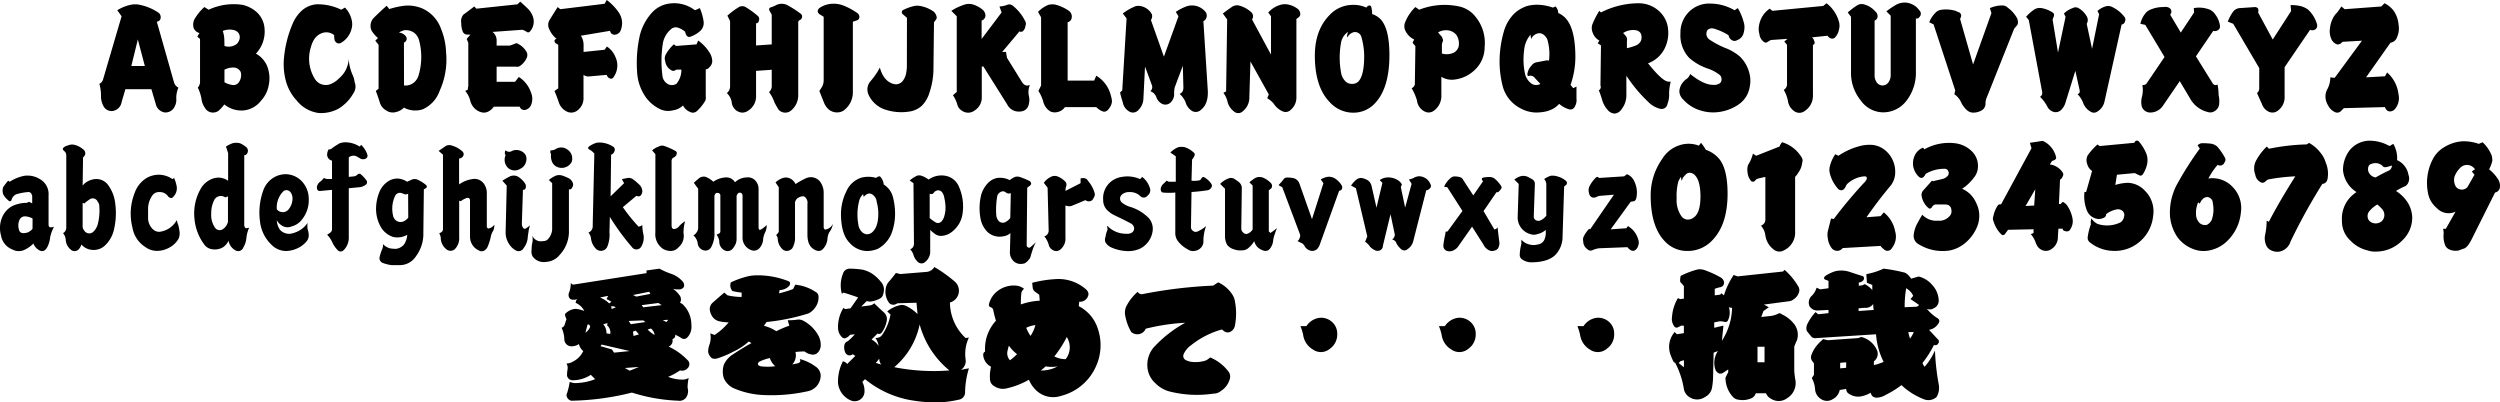
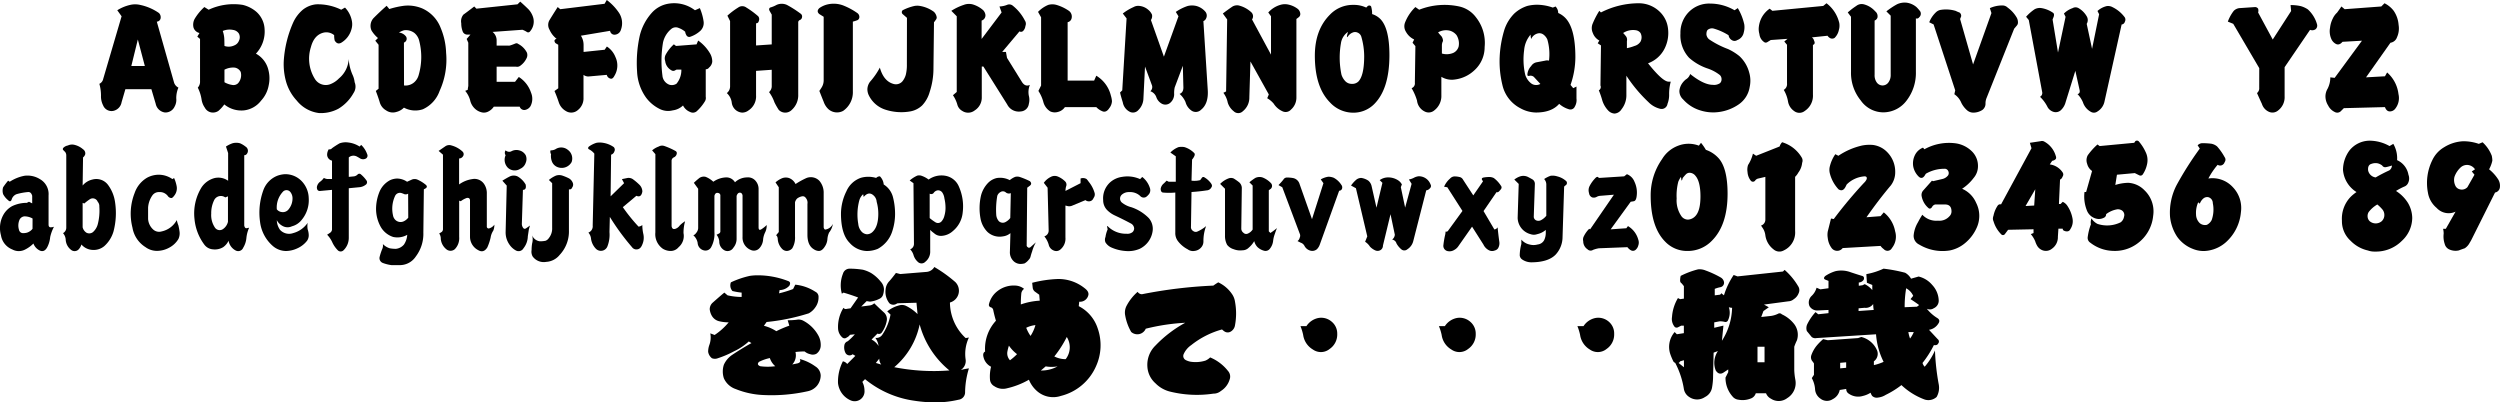
<svg xmlns="http://www.w3.org/2000/svg" viewBox="0 0 614.14 98.86">
  <title>hgs-kago</title>
  <path d="M25.35,19.4,29.87,4,28.81,2.52A10.15,10.15,0,0,1,32,1.2a5.38,5.38,0,0,1,2.4,0,12.64,12.64,0,0,1,4.65,2,1.47,1.47,0,0,1,.4,1.33,1,1,0,0,1-.93.79l4.25,15a2.07,2.07,0,0,0,1.06,1.2,6.5,6.5,0,0,0-.53,2.65,3.42,3.42,0,0,1-.4,2,2.47,2.47,0,0,1-2.39,1.46,2.68,2.68,0,0,1-2.26-2.13l-1.06-3.59H30.8l-.93,3.19a2.62,2.62,0,0,1-2,2.13,2.22,2.22,0,0,1-2.53-1.33,4.83,4.83,0,0,1-.53-2.39,10.82,10.82,0,0,0-.4-2.92A1.69,1.69,0,0,0,25.35,19.4Zm10.23-3.19L33.86,9.7l-1.6,6.51Z" />
  <path d="M49.14,19.93V9.57L48.47,9,49,8.11a2,2,0,0,1-1.46-1.33,3,3,0,0,1,.27-2.13A12.71,12.71,0,0,1,50.2,1.73l1.06.66A14.46,14.46,0,0,1,59.63,1.2,8,8,0,0,1,63,2.92a6.07,6.07,0,0,1,2,4.26,7.91,7.91,0,0,1-2.13,6,6.18,6.18,0,0,1,3.06,4A8.13,8.13,0,0,1,66,21a7.47,7.47,0,0,1-1.86,3.72,6.17,6.17,0,0,1-4.25,2.4,6.61,6.61,0,0,1-4.79-1.47,8.77,8.77,0,0,1-1.46,1.6,2.41,2.41,0,0,1-1.46.4,2.25,2.25,0,0,1-1.86-1.2,4.7,4.7,0,0,1-.8-2,9.8,9.8,0,0,0-.93-2.92A2.17,2.17,0,0,0,49.14,19.93Zm6-8.64a3.18,3.18,0,0,0,2.4-.13A2,2,0,0,0,58.7,10a1.93,1.93,0,0,0,0-1.72,2,2,0,0,0-1.46-.93,4.21,4.21,0,0,0-2.52.26,7,7,0,0,1,.39,2.13Zm0,5.85V20.2a5.32,5.32,0,0,0,1.87.66,1.62,1.62,0,0,0,1.46-.4,3,3,0,0,0,.66-2.79,2,2,0,0,0-1.46-1.06A4.53,4.53,0,0,0,55.11,17.14Z" />
  <path d="M84.75,1.86a6.43,6.43,0,0,1,1.72,3.45,4.19,4.19,0,0,1-.13,1.87,5.54,5.54,0,0,1-2.52,3.32c-.63.35-1.16.18-1.6-.54a5.44,5.44,0,0,1-.13-1.32A3,3,0,0,0,79.56,8c-1.59.36-2.65,1.55-3.19,3.59a9.36,9.36,0,0,0,.93,7.71A3.14,3.14,0,0,0,81,20.73a5.83,5.83,0,0,0,2.26-1.46,6.62,6.62,0,0,0,2.4-4.79,11.31,11.31,0,0,0,.93,3.86,5.88,5.88,0,0,1,.53,1.86,2.81,2.81,0,0,1-.27,2.65,10.32,10.32,0,0,1-3.72,3.86,9.09,9.09,0,0,1-4.78,1.06,8.31,8.31,0,0,1-5.45-3.06,11.46,11.46,0,0,1-2.66-4.78,15.84,15.84,0,0,1-.53-5A27.52,27.52,0,0,1,72,5.58a9,9,0,0,1,2.39-3.19A6.28,6.28,0,0,1,77.7,1.06a12.93,12.93,0,0,1,6.12,1.33Z" />
  <path d="M93,21.79V11L92.19,10l.66-.66a7.31,7.31,0,0,1-1.59-1.86,2.81,2.81,0,0,1,.53-3.06q1.59-1.59,3.19-3l.66.8a20.46,20.46,0,0,1,3.59-.8,9.06,9.06,0,0,1,4.52.66,8.59,8.59,0,0,1,4.51,4.79,17.1,17.1,0,0,1,1.33,6.11A18.44,18.44,0,0,1,108,22.32a7.77,7.77,0,0,1-4.12,4.52,5.84,5.84,0,0,1-4.65-.4,3.88,3.88,0,0,1-1.86,1.06,2.87,2.87,0,0,1-2.53-.39A3.34,3.34,0,0,1,93.25,25c-.36-1.15-.67-2-.93-2.66Zm6.25-.8a3.22,3.22,0,0,0,2.52-.79,3.62,3.62,0,0,0,1.07-1.73A15.89,15.89,0,0,0,103,10.1a3.58,3.58,0,0,0-1.2-2,3.48,3.48,0,0,0-2.52-.67A4.8,4.8,0,0,0,98,8,2.44,2.44,0,0,1,99.76,9a1,1,0,0,1-.53,1.46Z" />
  <path d="M114.91,22.06s0-.31.13-.93V10.5l-.4-.93.93-1.07h-.8a1.21,1.21,0,0,1-1.06-.66,5.47,5.47,0,0,1-.4-2.13,2.56,2.56,0,0,1,.53-2.12c.62-.44,1.51-1.11,2.66-2l.53.54,10.1-1.07L127.8.4c.7.62,1.37,1.24,2,1.86A5.13,5.13,0,0,1,131,4.38a3.65,3.65,0,0,1-.79,3.33.56.56,0,0,1-.8.13,5.7,5.7,0,0,0-1.06-.53L121,7.84A2.65,2.65,0,0,1,122,10v1.2h2.92c.09.09.67-.09,1.73-.53a.68.68,0,0,1,.67.13,4.9,4.9,0,0,1,2.12,2.13,1.74,1.74,0,0,1-.13,1.46,4.74,4.74,0,0,1-1.46,1.73,1.25,1.25,0,0,1-1.07.26H122v3.72h4.52l.93-1.19a7.23,7.23,0,0,1,3,3.85,3.89,3.89,0,0,1-.13,3.32A2,2,0,0,1,129,27a1.17,1.17,0,0,1-1.33-.79h-6.37A3.43,3.43,0,0,1,120,27.37a2.29,2.29,0,0,1-1.46.27,3.64,3.64,0,0,1-1.86-.93,4,4,0,0,1-1.2-2.13,6.27,6.27,0,0,0-1.2-2.26Z" />
  <path d="M137.63,2.26,148.52.93l.54-.93A13,13,0,0,1,152,3.06a4.63,4.63,0,0,1,.53,4.25,1.64,1.64,0,0,1-1.33,1.19,1.09,1.09,0,0,1-1.33-.93l-7.17,1.2a4.21,4.21,0,0,1,.66,2.26v1.73l5.18-.54.54-.79A5.38,5.38,0,0,1,151.18,14a4.84,4.84,0,0,1-.26,4.65c-.27.53-.58.76-.93.67a1.22,1.22,0,0,1-.93-.93l-4.52.4a2,2,0,0,1-1.2-.4v5.58A3.65,3.65,0,0,1,142,27a2.46,2.46,0,0,1-3,.27,3.8,3.8,0,0,1-1.73-2.13c-.35-1.06-.71-2-1.06-2.79l.93-.66V11l-.67-.4a.9.9,0,0,1-.26-.67c.17-.26.35-.39.53-.39A5.68,5.68,0,0,1,135,7.31a2.32,2.32,0,0,1,0-2.39c.27-.45.93-1.51,2-3.19Z" />
  <path d="M166.06,11.29l5.05-.39.4-.94a10.19,10.19,0,0,1,2.93,3.19,4,4,0,0,1,.53,2,2.2,2.2,0,0,1-.8,1.46.89.89,0,0,1-.8.4v6.77a1.59,1.59,0,0,1-.26,1.2,10.82,10.82,0,0,1-2,2.39,1.46,1.46,0,0,1-1.59.13,3.27,3.27,0,0,1-1.73-1.59,4.47,4.47,0,0,1-2.52,1.2,4.59,4.59,0,0,1-3.06-.27,9.39,9.39,0,0,1-3.45-2.79,11.89,11.89,0,0,1-2.26-6.51,30.89,30.89,0,0,1,.66-8.77,13,13,0,0,1,2.92-5.58,7,7,0,0,1,4-2.26,8.41,8.41,0,0,1,6.64,1.59l1.2-.53a13,13,0,0,1,.93,3.32,2.65,2.65,0,0,1-.8,2.26A7,7,0,0,1,169.65,9a.79.79,0,0,1-1.06-.4,2,2,0,0,1-.27-.8,5.07,5.07,0,0,0-1.59-.93,1.73,1.73,0,0,0-1.86.27,5.93,5.93,0,0,0-2,3.32,27.71,27.71,0,0,0-.14,8.1,2.61,2.61,0,0,0,1.73,2.26,2.08,2.08,0,0,0,1.73-.26,5.23,5.23,0,0,0,1.19-3.46H166.2l-.53.27a.87.87,0,0,1-.8-.14A2.93,2.93,0,0,1,163.41,15a2,2,0,0,1,.13-1.59,9.48,9.48,0,0,1,2-2.52Z" />
  <path d="M179.35,21.13V5.18l-.66-1.33a17.63,17.63,0,0,1,2.65-2,1.68,1.68,0,0,1,2,0A21.08,21.08,0,0,1,186.26,4a1.13,1.13,0,0,1,.13,1.19.62.62,0,0,1-.66.53v5.45l3.85-.26V3.59l-.53-.93c-.18-.36-.13-.62.13-.8a7.2,7.2,0,0,0,1.6-.66,3.07,3.07,0,0,1,2.52,0,26.7,26.7,0,0,1,3.33,2.12.85.85,0,0,1,.39.93.84.84,0,0,1-.53.67.62.62,0,0,0-.4.66V23.25A4.82,4.82,0,0,1,194.5,27a2.24,2.24,0,0,1-3.19,0,17.11,17.11,0,0,1-1.06-1.86,9.5,9.5,0,0,0-1.33-2.52,1.93,1.93,0,0,0,.66-1.6V17.14l-3.85.27v6a4.11,4.11,0,0,1-1.86,3.72,2.51,2.51,0,0,1-1.6.53,2.76,2.76,0,0,1-1.72-.8,2.83,2.83,0,0,1-.8-1.73,3.8,3.8,0,0,0-1.2-2.26A2.1,2.1,0,0,0,179.35,21.13Z" />
  <path d="M201.81,21.53a3.32,3.32,0,0,0,.53-1.86V4.12l-1.06-.66q-.81-.68,0-1.47a5.74,5.74,0,0,1,2.12-.93,6.65,6.65,0,0,1,3.72.27,16.51,16.51,0,0,1,3.46,1.86,1.17,1.17,0,0,1,.53.93.9.9,0,0,1-.4.8,8.7,8.7,0,0,1-1.2.39V22.46a5.56,5.56,0,0,1-2.39,4.78,3.18,3.18,0,0,1-3.59-.4A4.42,4.42,0,0,1,202.34,25c-.36-.88-.71-1.77-1.06-2.66Z" />
  <path d="M222.8,4.38l-1.06-.92a.64.64,0,0,1,0-.94,11.87,11.87,0,0,1,2.92-1.06,3.72,3.72,0,0,1,1.33,0,8,8,0,0,1,3.45,1.46,2.39,2.39,0,0,1,.67,1.33.9.9,0,0,1-.27.67,2.23,2.23,0,0,1-.4.53l-.13,11.29a18.38,18.38,0,0,1-.93,5.85,7.9,7.9,0,0,1-1.86,3.32,5.71,5.71,0,0,1-2.92,1.46,12.62,12.62,0,0,1-6-.4,6.84,6.84,0,0,1-4.12-3.45,3.48,3.48,0,0,1-.4-1.6,3.17,3.17,0,0,1,.67-1.86,17.57,17.57,0,0,0,2.39-3.45q.93,3.32,3.32,4a2.11,2.11,0,0,0,2.26-.67,4.57,4.57,0,0,0,.8-1.59,9.9,9.9,0,0,0,.26-2.53Z" />
  <path d="M234.1,23.39l.93-.8V4L233.7,2.66a13.55,13.55,0,0,1,3.05-1.46,3.62,3.62,0,0,1,2.13-.14,6.77,6.77,0,0,1,2.66,1.46,2.12,2.12,0,0,1,.53,1.07,1.33,1.33,0,0,1-.93,1.46V9.57l4.91-6.51-.53-1.47a5.53,5.53,0,0,0,1.86-.39,1.36,1.36,0,0,1,1.33.13,11.06,11.06,0,0,1,3.06,3.72,1.39,1.39,0,0,1,.13,1.33,2.09,2.09,0,0,1-.53,1.19.74.74,0,0,1-.93.14l-4.25,5.05h.93l.26,1.46L251,20.06c.53.89,1.2,1.16,2,.8a4.61,4.61,0,0,0-.26,2.66,3.94,3.94,0,0,1,0,2,2.13,2.13,0,0,1-2,1.86,3.18,3.18,0,0,1-3.32-1.73l-5.84-9.3h-.4v7.58a3.71,3.71,0,0,1-1.73,3.19,2.61,2.61,0,0,1-3.06.13,2.51,2.51,0,0,1-1.19-1.46A7.94,7.94,0,0,0,234.1,23.39Z" />
  <path d="M262.27,5.45V19.8h6.51l.53-1.2a7.83,7.83,0,0,1,3.59,4.92,5.89,5.89,0,0,1,.26,1.33,3,3,0,0,1-.66,1.72c-.45.71-1,1-1.6.8a4.21,4.21,0,0,1-1.59-1.06H261.6a2.9,2.9,0,0,1-1.73,1.19,2.67,2.67,0,0,1-1.86-.13A3.87,3.87,0,0,1,256.29,25a9.3,9.3,0,0,0-1.2-2.66l.66-1.33V4.25L255,2.92a7.46,7.46,0,0,1,2.52-1.72,3.73,3.73,0,0,1,2,0,10.83,10.83,0,0,1,3.06,1.46,1.75,1.75,0,0,1,.66,1.86A1.23,1.23,0,0,1,262.27,5.45Z" />
  <path d="M275.15,22.72l.54-.53,1.06-17.67-.93-1.2a12.75,12.75,0,0,1,2.66-1.59,2.28,2.28,0,0,1,1.46-.27,3.88,3.88,0,0,1,2.12.93,3.25,3.25,0,0,1,.93,1.2,1.69,1.69,0,0,1-.26,1.33l3.19,9L289.5,4l-.66-1.07a11.41,11.41,0,0,1,2.92-1.46,4.49,4.49,0,0,1,2.13,0,4.38,4.38,0,0,1,2.26,1.46,1.51,1.51,0,0,1,.13,1.6,1.21,1.21,0,0,1-.66.66l1.06,16.74c.18,2.31-.36,4-1.6,5a1.85,1.85,0,0,1-2.52.14,3.68,3.68,0,0,1-1.33-2,5.53,5.53,0,0,0-1.46-2c.71-.27,1-.88.93-1.86l-.13-5.05-2,5.32a6.78,6.78,0,0,0-.13,1.72,2.76,2.76,0,0,1-1.06,2.13,1.82,1.82,0,0,1-2,.13,2.9,2.9,0,0,1-1.32-1.59,2.37,2.37,0,0,0-1.47-1.46A1.34,1.34,0,0,0,283,21l-1.72-4.65-.4,8a4.09,4.09,0,0,1-1.2,2.65,1.76,1.76,0,0,1-2,.53,3.21,3.21,0,0,1-1.86-2.39C275.46,24,275.24,23.17,275.15,22.72Z" />
  <path d="M301.2,22.46l.26-17.68L300.4,3.32c.8-.62,1.59-1.19,2.39-1.73a2.28,2.28,0,0,1,1.46-.26,7,7,0,0,1,3.19,1.73,1.36,1.36,0,0,1,.13,1.72l4.66,8.64V4l-.67-.93a6.33,6.33,0,0,1,2.92-1.86,3.83,3.83,0,0,1,1.73-.14,5.84,5.84,0,0,1,2.53,1.07,1.7,1.7,0,0,1,.66,1.06,1,1,0,0,1-.4,1.06l-.53.4V23.92a3.89,3.89,0,0,1-1.33,3,1.76,1.76,0,0,1-2.12.4,4.94,4.94,0,0,1-2.13-1.86,6,6,0,0,0-1.59-1.33l.39-.93-4.51-8.1-.27,8.77a4.27,4.27,0,0,1-1.59,3.45,1.6,1.6,0,0,1-2.26,0,4.29,4.29,0,0,1-1.46-2.12,5.93,5.93,0,0,0-1.07-2.4Z" />
  <path d="M337.07,3.46a5,5,0,0,1,2,1.19q2.25,2.26,2.25,8.9,0,8.25-3.72,12a7.19,7.19,0,0,1-5.31,2.13,7.75,7.75,0,0,1-5.58-2.53Q323,21.39,323,13.69q0-6.39,3.72-10.1a7.77,7.77,0,0,1,5.71-2.39,7.12,7.12,0,0,1,3.19.66l.4-.4c.35-.17.62-.13.8.13A6.21,6.21,0,0,1,337.07,3.46ZM331,9.17l-.13-.27c.08-.35.17-.71.26-1.06a4.1,4.1,0,0,0-1.72,2.79,20.41,20.41,0,0,0,.13,7.71,4.22,4.22,0,0,0,.93,1.59,2.14,2.14,0,0,0,1.59.67,2.17,2.17,0,0,0,1.6-.54q1.45-1.45,1.46-6.24A17.45,17.45,0,0,0,334.41,9,1.58,1.58,0,0,0,333.48,8a1.45,1.45,0,0,0-1.19,0A2.47,2.47,0,0,0,331,9.17Z" />
  <path d="M347.7,1.73l.93.66a17,17,0,0,1,9.84-.8,7,7,0,0,1,4.11,2.66,10.11,10.11,0,0,1,2.13,7.31,7.67,7.67,0,0,1-2.52,5.71,8.53,8.53,0,0,1-4.79,2.26,4.91,4.91,0,0,1-3.32-.66v4.52a4.44,4.44,0,0,1-1.73,3.72,2.11,2.11,0,0,1-2.12.39,3.39,3.39,0,0,1-2.13-2.79,13.55,13.55,0,0,0-1.33-3.05,1.23,1.23,0,0,0,.8-1.33l.13-9L347,10.5l.4-.8a4.44,4.44,0,0,1-2-1.86,2.54,2.54,0,0,1-.26-2.26A10.71,10.71,0,0,1,347.7,1.73Zm6.51,11.42A4.22,4.22,0,0,0,357,13a2.43,2.43,0,0,0,1.33-1.59,3.89,3.89,0,0,0-.53-2.79,3.25,3.25,0,0,0-1.59-1.07,3.87,3.87,0,0,0-2.93.4,8.69,8.69,0,0,0,.8.93,2,2,0,0,1,.4,1.2,2.32,2.32,0,0,0-.27,1.06Z" />
  <path d="M378.4,1.2a11.93,11.93,0,0,1,3.05.66,5.14,5.14,0,0,0,.67-.27,2.21,2.21,0,0,1,.66,1.6,5.59,5.59,0,0,1,1.73,1.19Q387,6.92,387,14.08a20.8,20.8,0,0,1-1.19,6.78l.66.8.8-.4v2.92a3.17,3.17,0,0,1-.4,2,1.18,1.18,0,0,1-1.46.66,6.34,6.34,0,0,1-2.39-1.33q-1.86,2.13-5.72,2.13a8.17,8.17,0,0,1-3.85-1.07,8.54,8.54,0,0,1-4.38-5.71,24.42,24.42,0,0,1-.67-6.78,26.88,26.88,0,0,1,1.2-6.9A10.12,10.12,0,0,1,372,3.32a8.52,8.52,0,0,1,3.19-1.86A9.83,9.83,0,0,1,378.4,1.2ZM376,8.5a6.72,6.72,0,0,0-1.59,3.86,16.83,16.83,0,0,0,.27,6,4.29,4.29,0,0,0,1.46,2.12,1.9,1.9,0,0,0,1.19.4,2,2,0,0,0,1.07-.26l-1.6-1.73a1.24,1.24,0,0,0-1.06-.27c-.36.09-.53,0-.53-.26a3.33,3.33,0,0,1,.93-2.13,2,2,0,0,1,1.33-.93l2.12-.4a1.63,1.63,0,0,1,.93,0,13,13,0,0,0-.4-5.18,3,3,0,0,0-.93-1.2,1.67,1.67,0,0,0-1.59-.26,2.37,2.37,0,0,0-1.46,1.33A4.37,4.37,0,0,1,376,8.5Z" />
  <path d="M392.88,2.66l.4.4A20.5,20.5,0,0,1,402.58.8a7.37,7.37,0,0,1,5.18,2.12,6.73,6.73,0,0,1,2,4.12,8.55,8.55,0,0,1-.79,4.79,7.35,7.35,0,0,1-4.12,3.72q3.59,4.51,5.05,4.51h.53a11.47,11.47,0,0,0-.4,3.06,6,6,0,0,1-.4,2.39,1.46,1.46,0,0,1-1.86,1.2,6,6,0,0,1-2.79-1.6,35.94,35.94,0,0,1-5.45-6.51v4.65a5.51,5.51,0,0,1-1.19,3.59,2.2,2.2,0,0,1-1.73,1.06,2.39,2.39,0,0,1-1.46-.66,6.3,6.3,0,0,1-1.6-2.79,21.32,21.32,0,0,0-.79-2.26.93.93,0,0,0,.4-1.2l.13-9.83-.8-.53.4-.67a3.42,3.42,0,0,1-1.6-1.85,2.87,2.87,0,0,1,0-2.4A20.59,20.59,0,0,1,392.88,2.66Zm5.85,5.45a7.66,7.66,0,0,1,.79.93,1.53,1.53,0,0,1,.14,1.06v1.73a10.14,10.14,0,0,0,1.86-.54A2.53,2.53,0,0,0,403,10.23a2.26,2.26,0,0,0,0-2.12,1.7,1.7,0,0,0-1.07-.67A4.45,4.45,0,0,0,398.73,8.11Z" />
  <path d="M426.1,2.52l.8-.53a13.59,13.59,0,0,1,1.59,4,4.79,4.79,0,0,1-.13,2,2.46,2.46,0,0,1-1.6,1.86,1.19,1.19,0,0,1-1.33,0,1.6,1.6,0,0,1-.79-1.19A14.28,14.28,0,0,0,420.92,7a1.68,1.68,0,0,0-1.33.27c-.27.18-.4.57-.4,1.19a1.83,1.83,0,0,0,.66,1.2,21.83,21.83,0,0,0,4.65,2.39,13.18,13.18,0,0,1,2.79,1.73,8.41,8.41,0,0,1,2.4,4,7.14,7.14,0,0,1,.13,3.59,6.37,6.37,0,0,1-2.66,4.25,11.07,11.07,0,0,1-4.65,1.86,10.43,10.43,0,0,1-4.92-.39,9.18,9.18,0,0,1-4.11-2.66,2.79,2.79,0,0,1-.93-2.13,4,4,0,0,1,.53-1.59,4.75,4.75,0,0,1,1.06-1.2,2.33,2.33,0,0,0,1.06-1.33c2.22,1.78,4.08,2.66,5.58,2.66a2.56,2.56,0,0,0,1.73-.4,1.24,1.24,0,0,0,.4-.93,1.42,1.42,0,0,0-.4-1.06,10.08,10.08,0,0,0-2.92-1.59,13.14,13.14,0,0,1-4.65-2.66,8.08,8.08,0,0,1-2.13-6,7.21,7.21,0,0,1,2.13-5.32,7,7,0,0,1,5.18-2A11.9,11.9,0,0,1,426.1,2.52Z" />
  <path d="M434.73,2.13l.67.53,12.49-1.2.8-.66a8.49,8.49,0,0,1,3.05,4.51,3,3,0,0,1,.14.94,3.4,3.4,0,0,1-.14,1.06,3.76,3.76,0,0,1-1.06,2,1.11,1.11,0,0,1-.93.13,1.67,1.67,0,0,1-.8-.66l-3.85.4a1.32,1.32,0,0,1,.53.79c.27.54.18.89-.27,1.07V23.25a4.47,4.47,0,0,1-2,4,2.13,2.13,0,0,1-2.66,0A3.56,3.56,0,0,1,439.25,25a8.31,8.31,0,0,0-1.06-2.92,1.62,1.62,0,0,0,.8-1.6V11l-.67-.8.8-.66L435,9.83l-.66.4c-.36.27-.67.31-.93.13a2.67,2.67,0,0,1-1.2-2,4.35,4.35,0,0,1-.13-1.86,6.47,6.47,0,0,1,.66-2.13A6.27,6.27,0,0,1,434.73,2.13Z" />
  <path d="M460.51,5.05V18.34A3,3,0,0,0,461,20.2a1.75,1.75,0,0,0,2.93,0,3,3,0,0,0,.53-1.86V3.85l-1.06-1.06A18.4,18.4,0,0,1,466,1.06a4.41,4.41,0,0,1,2.39-.4,4.76,4.76,0,0,1,2.39,1.07,8.82,8.82,0,0,1,.93,1.06,1.16,1.16,0,0,1-.26,1.46.67.67,0,0,1-.8.27V17.67a11.12,11.12,0,0,1-2.26,7,7.17,7.17,0,0,1-5.71,2.93,6.8,6.8,0,0,1-5.58-2.93,10.7,10.7,0,0,1-2.39-7V4.12l-.8-1.06A17.34,17.34,0,0,1,456,1.46a2.14,2.14,0,0,1,1.87-.4,5.6,5.6,0,0,1,2.79,1.73,1.52,1.52,0,0,1,.53,1.59A1.21,1.21,0,0,1,460.51,5.05Z" />
  <path d="M480.31,22.19,475,6l-1.07-.53a6.75,6.75,0,0,1,1.73-2.53,2.2,2.2,0,0,1,1.2-.53,8.17,8.17,0,0,1,3.58.27,7.85,7.85,0,0,0,.93.4,1,1,0,0,1,.4.93l-.26.66,3.19,11.16,4.51-12.62L488.82,2a7.31,7.31,0,0,1,3.05-.66,1.83,1.83,0,0,1,1.33.53,7.92,7.92,0,0,1,2.26,2.52,2.34,2.34,0,0,1,.26,1.07,1.09,1.09,0,0,1-.26.8l-.67.79-6.77,17a3.51,3.51,0,0,0-.27,1.33,1.87,1.87,0,0,1-.13.8A2,2,0,0,1,487,27a4.13,4.13,0,0,1-2.25.67,2.33,2.33,0,0,1-1.47-.53,6.08,6.08,0,0,1-1.46-1.86,4.69,4.69,0,0,0-1.72-2.13Z" />
  <path d="M498.38,4.92l-.66-.8a10.76,10.76,0,0,1,2.12-1.86A2.7,2.7,0,0,1,501.57,2a7,7,0,0,1,2.66,1.07c.35.17.44.53.26,1.06l-.26.66,1.33,8.11,1.86-8.77-.4-.8A5.47,5.47,0,0,1,509.14,2a1.46,1.46,0,0,1,1.47,0,5.45,5.45,0,0,1,2,2,1.78,1.78,0,0,1,0,1.86L513.93,12l1.73-8.5-.4-.8a5.09,5.09,0,0,1,2.26-1.2,2.29,2.29,0,0,1,1.46.27,8.14,8.14,0,0,1,3,2.52,1.11,1.11,0,0,1,0,1.06.91.91,0,0,1-.79.67L517,24.85a3.76,3.76,0,0,1-1.72,2.52,1.47,1.47,0,0,1-1.6.13,4.17,4.17,0,0,1-2-2.39,6.73,6.73,0,0,0-1.33-2c.44-.09.62-.4.53-.93l-1.06-4.78-2.39,7.7a4.1,4.1,0,0,1-1.2,2,1.88,1.88,0,0,1-1.73.39A2.51,2.51,0,0,1,503,26.31a9,9,0,0,0-1.86-2.53,1.06,1.06,0,0,0,.53-1.19Z" />
-   <path d="M531.73,14,527,6.11l-1.2-.26A6.07,6.07,0,0,1,527,3.32a2.71,2.71,0,0,1,.93-.8,7.93,7.93,0,0,1,3.59-.79,1.94,1.94,0,0,1,1.46.26,1.06,1.06,0,0,1,.13,1.6L535.72,8,539,3.06,538.91,2a7,7,0,0,1,4,.4,3.44,3.44,0,0,1,1.32,1.2A5.76,5.76,0,0,1,545.29,6c.17.71,0,1.2-.53,1.46a1.39,1.39,0,0,1-1.07.13l-4.25,6.25,4.12,6.64a.84.84,0,0,0,1.2.27,15.58,15.58,0,0,1,.26,2.66,6,6,0,0,1,.13,2.12,2.14,2.14,0,0,1-1.06,1.73,1.9,1.9,0,0,1-1.73.26A6.78,6.78,0,0,1,538,24.18l-2.53-4.25-4,5.85a3.76,3.76,0,0,1-3.32,1.86,2.15,2.15,0,0,1-2-1.46,4.79,4.79,0,0,1,0-2.26,7.14,7.14,0,0,0,.14-3.06,1,1,0,0,0,1.06-.4Z" />
  <path d="M555,16.74,548.61,5.85l-1.33-.54a9.64,9.64,0,0,1,1.46-2.65A2.35,2.35,0,0,1,550.07,2l3.85-.26a.89.89,0,0,1,.8.4,1.63,1.63,0,0,1,0,.93l3.59,6.64,4.52-7-.14-1.46a10.94,10.94,0,0,1,2.53.26,6.28,6.28,0,0,1,1.72.8A7.86,7.86,0,0,1,569.2,6a1.15,1.15,0,0,1-.39,1.2,1.44,1.44,0,0,1-1.33.13l-6.25,9.17v7.17a4.07,4.07,0,0,1-1.59,3.46,2.13,2.13,0,0,1-2.13.39,3.15,3.15,0,0,1-1.86-2c-.62-1.33-1-2.21-1.2-2.66a1.52,1.52,0,0,0,.54-1.32Z" />
  <path d="M575.18,1.59l.8.67,9-.67.79-.79a6.44,6.44,0,0,1,2.26,1.86,7,7,0,0,1,1.2,3.45,5.26,5.26,0,0,1-.4,3.06,2,2,0,0,1-1.6,1.33l-6,8.5,4.65-.26.53-.94a8.31,8.31,0,0,1,2.79,5.32,4.2,4.2,0,0,1-.8,3.59,1.65,1.65,0,0,1-1.33.66c-.53,0-.93-.35-1.19-1.06l-10.1.26-.8.8a1.26,1.26,0,0,1-1.46.13,3.47,3.47,0,0,1-1.6-1.59,4.21,4.21,0,0,1-.66-2.26,3.76,3.76,0,0,1,.53-1.86,6.17,6.17,0,0,0,.67-2.79l1.06.13L580.23,10l-4.78.27c-.53.62-1.06.8-1.6.53a2.49,2.49,0,0,1-1.19-1.33,4.64,4.64,0,0,1-.27-2.65,6.56,6.56,0,0,1,.67-2.26,4.53,4.53,0,0,1,1.06-1.46C574.47,2.61,574.83,2.13,575.18,1.59Z" />
  <path d="M2,44.38l.39.27A10,10,0,0,1,6,43.18,5.79,5.79,0,0,1,9.8,44a4.21,4.21,0,0,1,2.13,4v7.17c0,.45.18.67.53.67a2.5,2.5,0,0,0,.8-.14,10.18,10.18,0,0,0-.93,2.53,6.77,6.77,0,0,1-.67,2.39c-.53,1.06-1.24,1.33-2.12.8a3.08,3.08,0,0,1-1.33-1.6,7.71,7.71,0,0,1-2,1.46,3.34,3.34,0,0,1-3.19,0A4.48,4.48,0,0,1,.24,57.8a6.66,6.66,0,0,1,.53-4.92A5.5,5.5,0,0,1,3,50.63a8.32,8.32,0,0,1,3.59-.8l.53-.27.79.4V48.1q-.26-.93-.93-.93a14.87,14.87,0,0,0-2.92.53A2,2,0,0,0,2.9,48.9c-.18.62-.49.71-.93.26A4.82,4.82,0,0,1,.77,47.7,2.84,2.84,0,0,1,.77,46,16.58,16.58,0,0,1,2,44.38Zm6,9.3a4,4,0,0,0-2-.53,1.47,1.47,0,0,0-1.19.8,3.57,3.57,0,0,0-.14,2.52,1,1,0,0,0,1.07.8,3.26,3.26,0,0,0,.93-.13,2.81,2.81,0,0,0,1.32-.93Z" />
  <path d="M20.3,45.58a4.36,4.36,0,0,1,2.39-1.47,3.58,3.58,0,0,1,3.86,1.33,9.23,9.23,0,0,1,1.72,4.26,17.75,17.75,0,0,1-.39,7.17,7.75,7.75,0,0,1-2.26,3.59,4.05,4.05,0,0,1-2.93.93A3.83,3.83,0,0,1,20,60.06a3,3,0,0,1-.67,1.19,1.37,1.37,0,0,1-1.86.14,3.37,3.37,0,0,1-1.33-2.53,2.69,2.69,0,0,0-.66-1.59,1.49,1.49,0,0,0,.8-1.33V38.13a1.39,1.39,0,0,0-.27-.79l-.53-.53a.44.44,0,0,1,.13-.54,2.09,2.09,0,0,1,1.06-.53,2.44,2.44,0,0,1,1.73-.13,4.89,4.89,0,0,1,2,1.06,1.21,1.21,0,0,1,.54,1.2,1.55,1.55,0,0,1-.54.8Zm0,4.25v6a2.19,2.19,0,0,0,.93,1.33,1.47,1.47,0,0,0,1.6-.14A3.92,3.92,0,0,0,24,55.14a13.24,13.24,0,0,0,.4-4.38,1.63,1.63,0,0,0-.4-1.2,1.3,1.3,0,0,0-1.86-.66A11.65,11.65,0,0,0,20.7,50Z" />
  <path d="M39,42.92A5.88,5.88,0,0,1,42.36,44l.4-.27a8.47,8.47,0,0,1,.66,2.13,2.88,2.88,0,0,1-.66,2.26c-.27.36-.49.53-.67.53a1.12,1.12,0,0,1-.79-.4,2.42,2.42,0,0,0-.67-.66,2.35,2.35,0,0,0-1.46-.4,1.94,1.94,0,0,0-1.73.8A5.88,5.88,0,0,0,36.38,51v2.79a3.84,3.84,0,0,0,1.33,2.66,2.17,2.17,0,0,0,2,.4,5.55,5.55,0,0,0,3.72-2.79,7.47,7.47,0,0,0,.4,1.33,14.71,14.71,0,0,1,.27,1.46,3.23,3.23,0,0,1-.27,1.86,5.73,5.73,0,0,1-2.26,2.13,6.28,6.28,0,0,1-3.05.79,4.76,4.76,0,0,1-2.79-.93,7,7,0,0,1-3.19-4.78,13.86,13.86,0,0,1,.53-8.5,7,7,0,0,1,3-3.73A6.09,6.09,0,0,1,39,42.92Z" />
  <path d="M60,38.13V55.41c.09.44.27.66.53.66l.67-.13a8.1,8.1,0,0,0-.67,2.52,5.55,5.55,0,0,1-.79,2.4,1.32,1.32,0,0,1-1.87.66,3.31,3.31,0,0,1-1.72-2.39,4,4,0,0,1-1.33,1.59,3.92,3.92,0,0,1-2.53.53,2.87,2.87,0,0,1-2.12-1.19,12.41,12.41,0,0,1-2.39-6.25A12.19,12.19,0,0,1,49.53,46a5.54,5.54,0,0,1,3.19-2.26,4.13,4.13,0,0,1,3.32.67V37.6L55.51,36a7,7,0,0,1,1.6-.8,3.44,3.44,0,0,1,1.86,0,5.73,5.73,0,0,1,1.33.8,1.21,1.21,0,0,1,.53,1.46C60.65,37.91,60.38,38.13,60,38.13Zm-4,10.1-.66.27a1.84,1.84,0,0,0-2.66.53,7.14,7.14,0,0,0-.79,3.45,5.49,5.49,0,0,0,.93,3.46,1.41,1.41,0,0,0,1.86.4A3,3,0,0,0,56,54.48Z" />
  <path d="M68,54.08a4.27,4.27,0,0,0,.8,2.39,3,3,0,0,0,3.19.8,6.29,6.29,0,0,0,3.59-2.53,4.77,4.77,0,0,0,0,1.6,4.53,4.53,0,0,1,.26,1.33,2.35,2.35,0,0,1-.4,1.46A6.24,6.24,0,0,1,73.05,61a6.75,6.75,0,0,1-2.79.66,5,5,0,0,1-3.19-1.19,9.32,9.32,0,0,1-3.19-6,16.12,16.12,0,0,1,.8-7.71,6,6,0,0,1,3.46-3.59A6.4,6.4,0,0,1,70,42.79a5.57,5.57,0,0,1,4.25,1.86,6.22,6.22,0,0,1,1.59,4A7.56,7.56,0,0,1,74.12,54a4.47,4.47,0,0,1-2.4,1.59,2.51,2.51,0,0,1-2.39-.13A3.27,3.27,0,0,1,68,54.08Zm0-2.66a1.8,1.8,0,0,0,1.2.67,1.76,1.76,0,0,0,1.59-.54,4.21,4.21,0,0,0,1.07-2.79,2.5,2.5,0,0,0-.53-1.59A1.21,1.21,0,0,0,69.6,47,5.62,5.62,0,0,0,68,51.42Z" />
  <path d="M85.68,38.67v4.78L87,43.32a1.65,1.65,0,0,0,.8-.4.57.57,0,0,1,.8-.13,7.82,7.82,0,0,1,1.46,1.59.74.74,0,0,1-.13.93,3,3,0,0,1-1.46.66l-2.79.27V58.46a4.23,4.23,0,0,1-1.33,3.06,1,1,0,0,1-1.33,0,7,7,0,0,1-1.33-1.86,6.6,6.6,0,0,0-1.33-2l.8-.53a1.06,1.06,0,0,0,.4-.93V46.64l-2.79.26q-.93.14-.93-.93a2,2,0,0,1,.79-1.32,4.36,4.36,0,0,0,.93-.94,2.16,2.16,0,0,0,.93.27h1.07V39.46A1.52,1.52,0,0,1,80.36,38a2.56,2.56,0,0,1,.4-1.33.77.77,0,0,0,.8-.26,21.6,21.6,0,0,1,1.86-1.2A4.43,4.43,0,0,1,85.54,35,6.42,6.42,0,0,1,88.33,36l.4-.4a5.72,5.72,0,0,1,1.46,2.26.82.82,0,0,1-.26,1.06,1.42,1.42,0,0,1-1.46,0c-.27-.17-.58-.35-.93-.53A1.78,1.78,0,0,0,85.68,38.67Z" />
  <path d="M100,44.65l1.19-.54a1.8,1.8,0,0,1,1.33,0,8.82,8.82,0,0,1,2.13,1.33q.52.54-.27.93l-.26.14L104,57.14A9.21,9.21,0,0,1,102.15,63a4.7,4.7,0,0,1-3.85,2.13H96.17a9.54,9.54,0,0,1-2.12-.53,1.27,1.27,0,0,1-.8-1.46,13.79,13.79,0,0,1,.66-2,2,2,0,0,0,.14-1.19A4,4,0,0,0,95.77,61a8.88,8.88,0,0,0,1.47.13,3,3,0,0,0,2-1.06,4.84,4.84,0,0,0,.8-2.39,4.86,4.86,0,0,1-3.46.53,5.46,5.46,0,0,1-3-2.39,9.13,9.13,0,0,1-1.2-4.39,11.18,11.18,0,0,1,.93-4.52,5.7,5.7,0,0,1,2.52-2.65,4.36,4.36,0,0,1,1.73-.4A4.43,4.43,0,0,1,100,44.65Zm.26,2.92a1.1,1.1,0,0,1-.93.13,5.69,5.69,0,0,0-.66-.26,1.31,1.31,0,0,0-1.6.66,7.39,7.39,0,0,0-.53,4.78A2.08,2.08,0,0,0,97.1,54a1.83,1.83,0,0,0,2,.4,3,3,0,0,0,1.19-.93Z" />
  <path d="M112.78,38.93v6.38A7.28,7.28,0,0,1,116,44a2.85,2.85,0,0,1,2.92,1.2,4,4,0,0,1,.67,2.39v8a.46.46,0,0,0,.53.53,2.42,2.42,0,0,0,1.33-.93,3.83,3.83,0,0,1-.27,1.46,4.26,4.26,0,0,0-.66,1.73,12.91,12.91,0,0,1-.8,2.39c-.62,1-1.37,1.2-2.26.67a3.7,3.7,0,0,1-2-3.32V49.3c0-.54-.27-.76-.8-.67a5.08,5.08,0,0,0-1.46.8l-.4-.13v8.9a3.85,3.85,0,0,1-1.06,3,1.6,1.6,0,0,1-2.13,0,3.69,3.69,0,0,1-1.33-2.52,2.2,2.2,0,0,0-.39-1.33c.17-.09.39-.22.66-.4a1,1,0,0,0,.27-.79V38l-1.07-.93,1.73-1.19a1.74,1.74,0,0,1,1.46-.14,6.41,6.41,0,0,1,2.66,1.47.88.88,0,0,1,.13,1.19A1.12,1.12,0,0,1,112.78,38.93Z" />
  <path d="M128.46,46.64l-.26,8.24a1.62,1.62,0,0,0,.39,1.19c.18.18.4.18.67,0l.93-.66-.27.93c-.09.62-.18,1.19-.26,1.73A4.84,4.84,0,0,1,128.59,61a1.37,1.37,0,0,1-1.86.53,4.53,4.53,0,0,1-1.59-1.46,5.2,5.2,0,0,1-.93-3.06l.27-11.42-1.07-1.2c.71-.44,1.33-.8,1.86-1.06a2.24,2.24,0,0,1,1.86,0,5.32,5.32,0,0,1,2,2C129.3,46.2,129.08,46.64,128.46,46.64Zm-3.72-5.45a2.77,2.77,0,0,1-.53-3.06,1,1,0,0,1,0-1.19,1.29,1.29,0,0,0,1.33.27,2.56,2.56,0,0,1,2-.27,2.5,2.5,0,0,1,1.6,1.19,2.34,2.34,0,0,1,0,1.87,2.44,2.44,0,0,1-1.33,1.46A2.48,2.48,0,0,1,124.74,41.19Z" />
  <path d="M139.76,46.51V56.6a8.37,8.37,0,0,1-2.26,6,4.57,4.57,0,0,1-3.32,1.73A3.36,3.36,0,0,1,130.85,63a2.37,2.37,0,0,1-.26-1.59,9.59,9.59,0,0,1,.13-1.6,3.73,3.73,0,0,0,0-2,2.34,2.34,0,0,0,1.86,1.46,6.21,6.21,0,0,0,1.46-.13,1.77,1.77,0,0,0,.8-.67,3.73,3.73,0,0,0,.8-2.52V45l-.8-.79a6.92,6.92,0,0,1,1.73-1.07,2.53,2.53,0,0,1,1.59,0,12.68,12.68,0,0,1,1.6.67,2.17,2.17,0,0,1,.93,1.06,1.17,1.17,0,0,1-.14,1.2A.64.64,0,0,1,139.76,46.51Zm-4.39-8.64a1.11,1.11,0,0,1-.13-.93,2.57,2.57,0,0,0,1.19-.27,2.56,2.56,0,0,1,3.06.14,2.61,2.61,0,0,1,.93,3,2.77,2.77,0,0,1-3.19,1.33,2.43,2.43,0,0,1-1.59-1.33A3.71,3.71,0,0,1,135.37,37.87Z" />
  <path d="M150,48.23,153.31,45,152.78,44l1.33-.27a1.86,1.86,0,0,1,1.33.27A14.11,14.11,0,0,1,157,45.31a2.42,2.42,0,0,1,.8,1.73c-.18,1.06-.67,1.42-1.47,1.06L153,50.89a42.51,42.51,0,0,0,3.86,4.78,1.69,1.69,0,0,0,.93-.39,10.1,10.1,0,0,0,.26,2.25,4.12,4.12,0,0,1-.26,2.53c-.27.71-.67,1.11-1.2,1.19a1.31,1.31,0,0,1-1.33-.53,57.84,57.84,0,0,1-5.45-7.44L149.72,57a7.88,7.88,0,0,1-.53,3.59,1.72,1.72,0,0,1-2.79.53,4.4,4.4,0,0,1-1.2-2.39,2.66,2.66,0,0,0-.66-1.59,1.65,1.65,0,0,0,1.06-1.73l.4-17.67a3.88,3.88,0,0,0-1.33-1.07c-.26-.17-.26-.4,0-.66a6.23,6.23,0,0,1,1.86-.93,4.77,4.77,0,0,1,1.6,0,6.23,6.23,0,0,1,2.65,1.06.93.93,0,0,1,.14,1.07,1.21,1.21,0,0,1-.8.79Z" />
  <path d="M161,37.87l-.8-.93a5.07,5.07,0,0,1,1.59-.93,1.7,1.7,0,0,1,1.46-.13,18.19,18.19,0,0,1,2.66,1.19q.52.27.27.93a1.21,1.21,0,0,1-.67.67.94.94,0,0,0-.53.93V55.54c.09.62.4.84.93.67a2.13,2.13,0,0,0,1.06-.8,7.17,7.17,0,0,1,1.33-1.06,10.31,10.31,0,0,0-.39,2.92,3.62,3.62,0,0,1-1.2,3.45,2.52,2.52,0,0,1-2,.93,3.73,3.73,0,0,1-1.86-.53,4.35,4.35,0,0,1-1.86-4Z" />
  <path d="M171.51,46.37l-1.06-1.46c.27-.26.66-.62,1.2-1.06a1.87,1.87,0,0,1,1.72-.4,6,6,0,0,1,1.86,1.2,5.74,5.74,0,0,1,3.19-1.07,2.44,2.44,0,0,1,2.13,1.2,4.4,4.4,0,0,1,3-1.2,2.41,2.41,0,0,1,2.13.93,3,3,0,0,1,.67,2v9.3c0,.62.21.79.66.53a7.61,7.61,0,0,0,1.33-1.06A3.72,3.72,0,0,1,188,57a5.28,5.28,0,0,0-.53,1.73,3.53,3.53,0,0,1-.93,2.26,1.82,1.82,0,0,1-2.13.4,3.25,3.25,0,0,1-2-3.19V48c-.09-.44-.31-.67-.67-.67s-.62.27-.79.8V58.6a3.38,3.38,0,0,1-.8,2.26,1.66,1.66,0,0,1-2.13.66,2.44,2.44,0,0,1-1.33-2.26,3.16,3.16,0,0,0-.66-1.59l.53-.27a.61.61,0,0,0,.4-.66V48.1a.61.61,0,0,0-.4-.66c-.53-.18-.88,0-1.06.66V57a6.8,6.8,0,0,1-.8,3.72,1.58,1.58,0,0,1-1.73.8,2,2,0,0,1-1.59-1.86,3.25,3.25,0,0,0-1.06-1.86,1.34,1.34,0,0,0,.66-.53,2,2,0,0,0,.53-1.2Z" />
  <path d="M190.65,57.8l.66-.8V46l-.8-1.19a5.51,5.51,0,0,1,1.73-1.07,2.56,2.56,0,0,1,1.6,0,2.92,2.92,0,0,1,1.59,1.47,19.61,19.61,0,0,1,2.66-1.47,2.92,2.92,0,0,1,3.19.67,4.48,4.48,0,0,1,1.06,3.06v8.37c.09.44.27.62.53.53A2.43,2.43,0,0,0,204.6,55a4.53,4.53,0,0,1-.93,2.13,4.79,4.79,0,0,0-.4,1.46,3.82,3.82,0,0,1-.66,2c-.45.71-.93,1.06-1.47,1.06a2.33,2.33,0,0,1-1.19-.4c-1.06-.62-1.6-1.81-1.6-3.58V50.09a1.76,1.76,0,0,0-.4-1.46.87.87,0,0,0-.93-.4,3,3,0,0,0-1.19.53,2,2,0,0,0-.53.94v8.37a5.12,5.12,0,0,1-.67,2.92,1.9,1.9,0,0,1-1.33.66,1.65,1.65,0,0,1-1.19-.53,3.84,3.84,0,0,1-1.06-2.52C191,58.16,190.82,57.89,190.65,57.8Z" />
  <path d="M215.23,43.71a1.27,1.27,0,0,1,.93-.39,3.23,3.23,0,0,1,.93,2,5.16,5.16,0,0,1,2.26,3.06,16.6,16.6,0,0,1,.53,4.25,13.58,13.58,0,0,1-.67,4.12,7.45,7.45,0,0,1-3.58,4.38,6.91,6.91,0,0,1-2.79.53,5.84,5.84,0,0,1-4.12-2q-2.13-2.13-2.13-7.18A12.54,12.54,0,0,1,207.92,47a6,6,0,0,1,3.59-3.33A6.72,6.72,0,0,1,215.23,43.71Zm-3.19,4a3.17,3.17,0,0,0-.93,1.46,13.47,13.47,0,0,0-.27,5.85,3.22,3.22,0,0,0,.93,2,2,2,0,0,0,1.2.53,2,2,0,0,0,1.46-.66c.89-.88,1.33-2.35,1.33-4.39a10.93,10.93,0,0,0-.4-2.92,2.32,2.32,0,0,0-.53-1.33c-.89-1-1.77-.93-2.66.14Z" />
  <path d="M228.12,44.11a5.46,5.46,0,0,1,4.12-.93,4.42,4.42,0,0,1,3.32,2.66,12,12,0,0,1,.93,6.38,6.71,6.71,0,0,1-2.39,4.52,4.51,4.51,0,0,1-2.66,1.19,2.48,2.48,0,0,1-2-.66,5.9,5.9,0,0,1-.93-.8v5.18a3.17,3.17,0,0,1-1.2,2.66,1.29,1.29,0,0,1-1.86,0,3.57,3.57,0,0,1-1.06-1.73,3.48,3.48,0,0,0-.8-1.33,1.42,1.42,0,0,0,.93-1.32L224.4,45l-.93-.66a7.5,7.5,0,0,1,1.86-1.2,1.82,1.82,0,0,1,.93,0A6.23,6.23,0,0,1,228.12,44.11Zm.26,3.46v6a11.65,11.65,0,0,0,1.46,1.06,1.17,1.17,0,0,0,1.47-.26A3.21,3.21,0,0,0,232,53a6.86,6.86,0,0,0,.27-2.13,9.83,9.83,0,0,0-.27-2.13,3.3,3.3,0,0,0-.53-1.46,1.28,1.28,0,0,0-1.06-.53,1.44,1.44,0,0,0-1.07.67A.76.76,0,0,1,228.38,47.57Z" />
  <path d="M248.05,44.25a5.06,5.06,0,0,1,1.33-.8,2.11,2.11,0,0,1,1.06,0A18.46,18.46,0,0,1,253,44.51c.45.45.4.85-.13,1.2l-.53.4-.13,14.08a.52.52,0,0,0,.26.53c.18.18.4.18.67,0l1.33-1.19a10.19,10.19,0,0,0-.93,2.26,13.6,13.6,0,0,0-.4,1.33,1.7,1.7,0,0,1-.4.66,3.51,3.51,0,0,1-1.06.93,4.35,4.35,0,0,1-1.07.13,2.49,2.49,0,0,1-1.59-.66,3,3,0,0,1-.93-2.39l.13-4.52a3.55,3.55,0,0,1-1.86.8A4.4,4.4,0,0,1,242.6,57a6.3,6.3,0,0,1-1.73-3.32A13.84,13.84,0,0,1,241,48a7,7,0,0,1,1.72-3.06,4.31,4.31,0,0,1,2.13-1.2A5.12,5.12,0,0,1,248.05,44.25Zm.26,3.19a1.19,1.19,0,0,1-1.19-.14,1.08,1.08,0,0,0-1.33-.13,1.69,1.69,0,0,0-.8.93,19.9,19.9,0,0,0-.26,4.65,2.66,2.66,0,0,0,.66,1.6,1.41,1.41,0,0,0,1.73.13,3.4,3.4,0,0,0,1.06-.93Z" />
  <path d="M257.35,46.11l-.93-1.2a4.56,4.56,0,0,1,1.73-1.46,2,2,0,0,1,1.59-.13,5.52,5.52,0,0,1,2,1.33,1.15,1.15,0,0,1,.14,1.19,4.35,4.35,0,0,0-.14,1.06L265.45,45V43.85a1.72,1.72,0,0,1,1.47.13,5.05,5.05,0,0,1,.53.67,7.65,7.65,0,0,1,1.46,2.79,1.41,1.41,0,0,1-.27,1.19,1.27,1.27,0,0,1-.53.67,1.29,1.29,0,0,1-1.46-.14l-3.19,1.33a1.83,1.83,0,0,1-1.19.14l-.54-.14v7.84a3.45,3.45,0,0,1-1.19,2.92,1.54,1.54,0,0,1-1.73.27,2,2,0,0,1-1.2-1.46,6,6,0,0,0-1.06-2,1.47,1.47,0,0,0,1.06-1.47Z" />
  <path d="M280.07,44l.53-.53a5.53,5.53,0,0,1,1.86,2.66,1.65,1.65,0,0,1-.13,1.46,3.55,3.55,0,0,1-.8.8,1.17,1.17,0,0,1-1.46-.27,3.6,3.6,0,0,0-2.66-.93,2.55,2.55,0,0,0-1.86.66,1.29,1.29,0,0,0,0,1.87,6.15,6.15,0,0,0,2.39,1.19,10.9,10.9,0,0,1,4.26,2.66,4,4,0,0,1,.93,3.32,5.7,5.7,0,0,1-3.19,4.25,7.13,7.13,0,0,1-3.32.53,10.5,10.5,0,0,1-3.72-.93,3.3,3.3,0,0,1-1.33-1.19,1.71,1.71,0,0,1,0-1.33,6.85,6.85,0,0,1,.53-1.86l-.13-.67c0-.17,0-.22.13-.13a6.31,6.31,0,0,0,4.65,1.86,2,2,0,0,0,1.46-.4,1.24,1.24,0,0,0,.4-.93,1.47,1.47,0,0,0-.8-1.19c-1.15-.62-2.48-1.29-4-2a6.49,6.49,0,0,1-1.73-1.19A3.45,3.45,0,0,1,271,49.16a5.31,5.31,0,0,1,1.72-4.38,5.58,5.58,0,0,1,2.93-1.33A7.6,7.6,0,0,1,280.07,44Z" />
  <path d="M287.11,44.65h1.73V38.4l-1.33-.93a5.66,5.66,0,0,1,2-1.33,4,4,0,0,1,1.47,0,5.72,5.72,0,0,1,2.39,1.46c.17.18.17.45,0,.8a3.34,3.34,0,0,1-.53.8l-.14,5.18a5.68,5.68,0,0,0,2.13-.13l.4-.54a.43.43,0,0,1,.66-.13,5.28,5.28,0,0,1,1.6,1.46c.26.36.31.67.13.93a1.37,1.37,0,0,1-1.2.8c-1.15.18-2.39.31-3.72.4l-.13,8.5a1.08,1.08,0,0,0,.53,1.07,1,1,0,0,0,1.07.13,8.64,8.64,0,0,0,2.12-1.33,10.32,10.32,0,0,0-.66,3.72,2.19,2.19,0,0,1-.4,1.33,2.53,2.53,0,0,1-1.86,1.06,2.16,2.16,0,0,1-1.6-.4,7.17,7.17,0,0,1-2.39-2,3.22,3.22,0,0,1-.66-2.12V47.3a17.37,17.37,0,0,1-3.06,0c-.35-.08-.53-.4-.53-.93a2.1,2.1,0,0,1,.8-1.33l.66-.66Z" />
  <path d="M300.93,46.37l-1.19-1.19a5.52,5.52,0,0,1,2-1.33,1.71,1.71,0,0,1,1.33,0,12.91,12.91,0,0,1,1.33.93,1.92,1.92,0,0,1,.66,1.33l-.13,10a1.26,1.26,0,0,0,.53,1.07.93.93,0,0,0,.93.26,2.61,2.61,0,0,0,1.33-1.06V45.58l-.8-.8a13,13,0,0,1,1.46-1.07,2.45,2.45,0,0,1,1.73-.13A5.64,5.64,0,0,1,312.23,45a1,1,0,0,1,0,1.33l-.54.4v10.1l.4.4a16.67,16.67,0,0,0,1.6-1.2c-.18.45-.36.93-.53,1.46a7,7,0,0,0-.4,1.6,3.68,3.68,0,0,1-.8,2,1.33,1.33,0,0,1-1.33.53,3.75,3.75,0,0,1-1.73-.93,3.24,3.24,0,0,1-.79-1.46,6.07,6.07,0,0,1-1.33,1.6,2.21,2.21,0,0,1-1.6.66,4.33,4.33,0,0,1-2.12-.27,3.19,3.19,0,0,1-1.6-1.06,4.52,4.52,0,0,1-.53-2.26Z" />
  <path d="M315,46l-.93-.53a17.69,17.69,0,0,0,1.19-1.33,1,1,0,0,1,.93-.53,8.17,8.17,0,0,1,1.46.13,2.08,2.08,0,0,1,1.6,1.47l3.05,8.63L325.11,45l-.66-.93a5.34,5.34,0,0,1,1.86-.66,3.74,3.74,0,0,1,1.33.26,5,5,0,0,1,1.86,1.73,1,1,0,0,1,.13,1.07.79.79,0,0,1-.66.39l-4.78,13.29a3.06,3.06,0,0,1-.67,1.06,1.75,1.75,0,0,1-1.46.4,2.31,2.31,0,0,1-1.6-1.19,1.57,1.57,0,0,0-.93-.8l-.79-.4a1.32,1.32,0,0,0,.53-.8,1.17,1.17,0,0,0,0-1.06Z" />
  <path d="M335.88,58.07l-2.79-11.83-1.2-.66a7.5,7.5,0,0,1,1.33-1.47,2,2,0,0,1,1.2-.4,4.24,4.24,0,0,1,1.72.67,2.44,2.44,0,0,1,.8,1.33l1.2,5.31,1.46-6.11-.67-.66a3.53,3.53,0,0,1,2.13-.67,4.47,4.47,0,0,1,2.52.8,2.69,2.69,0,0,1,.8.93l-.26.66L345.18,51l1.59-5.84-.66-1.07a4.27,4.27,0,0,0,1.19-.4,3.14,3.14,0,0,1,1.2-.39,3.06,3.06,0,0,1,2.92,2,.73.73,0,0,1-.13.93,1.38,1.38,0,0,1-.93.53l-3.19,12.49a3.34,3.34,0,0,1-1.46,2,1.12,1.12,0,0,1-1.46,0,5,5,0,0,1-1.2-1.46,1.29,1.29,0,0,0-1.06-.93,1.75,1.75,0,0,0,.66-1.19l-1.06-5.05-1.86,7.7a1.28,1.28,0,0,1-.53,1.07,1.39,1.39,0,0,1-1.33.13,4.14,4.14,0,0,1-1.33-.93,3.89,3.89,0,0,0-1.19-1.2Z" />
  <path d="M359.26,51.82,355.54,46l-.79-.13a5.45,5.45,0,0,1,1.46-2,1.52,1.52,0,0,1,1.06-.53,5,5,0,0,1,1.2.13,1.26,1.26,0,0,1,.93.66L361.92,48l2.39-3.46-.26-.4c-.09-.26,0-.44.39-.53a8.37,8.37,0,0,1,1.47-.13,2.47,2.47,0,0,1,1.06.26,7.16,7.16,0,0,1,1.73,1.87.66.66,0,0,1,.13.66,1.9,1.9,0,0,1-.4.53c-.26.36-.53.49-.8.4l-3.19,4.65,2.66,4.52a1.09,1.09,0,0,0,.8-.53c.09,1,.22,2.12.4,3.45A2.43,2.43,0,0,1,368,61a1.32,1.32,0,0,1-.79.53,1.69,1.69,0,0,1-1.33,0,3,3,0,0,1-1.47-1.46l-2.79-4.39-3.45,4.92a2.8,2.8,0,0,1-.93.8,2.16,2.16,0,0,1-1.73.26,1.32,1.32,0,0,1-.93-1.46,22.07,22.07,0,0,1,.4-2.39,3.76,3.76,0,0,0,.13-.93.54.54,0,0,0,.67-.27Z" />
  <path d="M373.08,45.18,372,44.11a4.81,4.81,0,0,1,1.46-.79,2.59,2.59,0,0,1,1.86.13q.53.27,1.2.66a1.28,1.28,0,0,1,.53,1.07l-.27,8a1,1,0,0,0,.53.93,1.4,1.4,0,0,0,1.2,0A4.08,4.08,0,0,0,379.86,53V45.44a2,2,0,0,0-.53-1.46,7,7,0,0,1,1.59-.8,3.7,3.7,0,0,1,1.6.14,5.08,5.08,0,0,1,2.25,1.19.69.69,0,0,1-.26,1.07l-.27.26-.39,12.36a6.38,6.38,0,0,1-1.73,4.38c-1.24,1.24-3.24,1.86-6,1.86a4,4,0,0,1-2.13-.66,1.35,1.35,0,0,1-.66-1.06,11.47,11.47,0,0,1,.4-2.79V58.86a3.58,3.58,0,0,0,2,1.2,3.73,3.73,0,0,0,2,0,2.05,2.05,0,0,0,1.6-1.06,4.21,4.21,0,0,0,.4-1.86v-.67a4.76,4.76,0,0,1-2.13,1.06,2.41,2.41,0,0,1-1.59,0,4.25,4.25,0,0,1-3.19-4Z" />
  <path d="M390.62,56.34l5.85-8.51-3.32.27a2.08,2.08,0,0,0-.93.27,1.42,1.42,0,0,1-1.07.13,1.26,1.26,0,0,1-.79-1.06,2.29,2.29,0,0,1,.13-1.73,8.19,8.19,0,0,1,1.59-2.13c.27-.17.45-.17.53,0l.27.13,6.11-.39.67-.53a3.22,3.22,0,0,1,1.86,1.86,6.24,6.24,0,0,1,.53,3.58c-.09.71-.31,1.11-.67,1.2l-.79.13-4.92,6.78,3.85-.27.4-.53a5.55,5.55,0,0,1,2.53,3.32,2.12,2.12,0,0,1,0,1.46,2,2,0,0,1-.53.93,1,1,0,0,1-1.2.27,2.6,2.6,0,0,1-.93-.8l-7,.27a6.92,6.92,0,0,0-1.46.4,1.05,1.05,0,0,1-1.33-.14,2.35,2.35,0,0,1-1.07-2,1.67,1.67,0,0,1,.14-1.19,6.77,6.77,0,0,1,1.33-1.86Z" />
  <path d="M417.86,35.08a12.65,12.65,0,0,1,1.2,1.73A7.4,7.4,0,0,1,422,38.67q2.38,2.38,2.39,8.9,0,7.71-3.85,11.56a8.2,8.2,0,0,1-6,2.52,7.41,7.41,0,0,1-5.45-2.26q-3.58-3.59-3.59-11.29a15.39,15.39,0,0,1,2.79-9,7.75,7.75,0,0,1,4-3.32,7.09,7.09,0,0,1,5.05,0Zm-4.78,9.3-.14-.93a5.3,5.3,0,0,0-.66,1.2,13.63,13.63,0,0,0-.4,4.11,6.8,6.8,0,0,0,1.2,4.39,2,2,0,0,0,1.59.8,2.68,2.68,0,0,0,1.86-.93c.8-.89,1.2-2.48,1.2-4.79s-.4-4.07-1.2-5a1.89,1.89,0,0,0-1.46-.79,1.27,1.27,0,0,0-.93.4,11.52,11.52,0,0,0-.8.92A.94.94,0,0,1,413.08,44.38Z" />
  <path d="M430.62,37.74l.79.53L437.13,36a.38.38,0,0,0,.13-.27,3,3,0,0,1,.53-.79,8.36,8.36,0,0,1,4.79,3.72,1.47,1.47,0,0,1,.13,1.33,4.74,4.74,0,0,1-.93,2.39,4.34,4.34,0,0,1-.8,1.06V56.74a4.84,4.84,0,0,1-2.79,4.78,2.18,2.18,0,0,1-2.52-.27,5.22,5.22,0,0,1-2-3.45,4.14,4.14,0,0,0-.53-1.59l-.53-.8A1.52,1.52,0,0,0,433.67,54V43.45l-1.72.4a1.25,1.25,0,0,0-.8.53.67.67,0,0,1-1.06,0,3.79,3.79,0,0,1-.8-2.13,3.64,3.64,0,0,1,.13-1.72A9.06,9.06,0,0,0,430.62,37.74Z" />
  <path d="M451.61,38.27a17.14,17.14,0,0,1,5.85-2.53,9.37,9.37,0,0,1,2.65-.13,5.88,5.88,0,0,1,3.46,1.73,6.83,6.83,0,0,1,2,5,5.31,5.31,0,0,1-1.06,3.19q-2.92,3.45-6,7.84l3.46-.27.79-.93a7.71,7.71,0,0,1,2.79,4.65,4.51,4.51,0,0,1-.79,4.12,1.22,1.22,0,0,1-2,.26,3.27,3.27,0,0,1-.79-.79l-9.31.53a1.66,1.66,0,0,1-1.59.66A1.7,1.7,0,0,1,450,61,5,5,0,0,1,449,58.46a4.59,4.59,0,0,1,0-1.59l.8-3.19.67.13a108.43,108.43,0,0,1,7.44-8.9,2.6,2.6,0,0,0,.66-.93c.09-.44-.09-.66-.53-.66a6.89,6.89,0,0,0-4.39,2l-.26.53c-.45.89-1,1.11-1.73.67a8.85,8.85,0,0,1-2.13-3.86,3.46,3.46,0,0,1,0-1.86,8.9,8.9,0,0,1,1.33-2.92Z" />
  <path d="M472.74,36.67a12.48,12.48,0,0,1,7.7-1.46,7.11,7.11,0,0,1,4,2,5,5,0,0,1,1.46,3.71,4.37,4.37,0,0,1-1.06,2.79A11.16,11.16,0,0,1,482,46.37a6.59,6.59,0,0,1,3.45,3.46,7,7,0,0,1,.14,6.11,10.25,10.25,0,0,1-2.79,3.72A8.37,8.37,0,0,1,479,61.52a11.14,11.14,0,0,1-7.57-1.46,2.35,2.35,0,0,1-1.33-2.26,7.57,7.57,0,0,1,1.06-3.19c.27-.53.62-1.15,1.07-1.86a4.67,4.67,0,0,0,3.85,1.46,3.27,3.27,0,0,0,2.79-1.06,1.66,1.66,0,0,0,.53-1.2c0-1.15-.53-1.72-1.59-1.72H475.4a1.18,1.18,0,0,0-.8.66c-.27.36-.53.44-.8.27a5,5,0,0,1-1.73-2.93,1.64,1.64,0,0,1,.4-1.46l2.13-2.39.26.13,2.26-.53a2.45,2.45,0,0,0,1.46-.93,1.09,1.09,0,0,0,0-1.06.93.93,0,0,0-.93-.53,9.11,9.11,0,0,0-4.51,1.19,1.72,1.72,0,0,0-.27.4c-.44.71-.93.84-1.46.4A4.73,4.73,0,0,1,470,40.92a4.6,4.6,0,0,1,.4-2.79,3.73,3.73,0,0,1,2-1.86Z" />
  <path d="M499.05,36.41l-.4-1.33,2.66-.4a1.14,1.14,0,0,1,.93.13A5.83,5.83,0,0,1,505,38.27c.17.44.13.75-.14.93a1.24,1.24,0,0,1-.53.26.36.36,0,0,0-.26.14l-.53.79a4.47,4.47,0,0,1,3.18,2,.87.87,0,0,1,0,.93c-.18.44-.39.71-.66.79l-.27,6h.4l.53-.53a2.67,2.67,0,0,1,1.2,1.07,8.17,8.17,0,0,1,1.2,3,3.49,3.49,0,0,1-.54,2.66.84.84,0,0,1-.79.53,1.48,1.48,0,0,1-.67-.13.53.53,0,0,1-.4-.53h-1.06l-.13,2a3.42,3.42,0,0,1-1.46,2.92,2.34,2.34,0,0,1-2.26.4,2.57,2.57,0,0,1-1.33-1.06,5.26,5.26,0,0,1-.53-1.2,7.1,7.1,0,0,0-1.07-1.73l.67-.26v-.93l-6.25.13c-.26.36-.53.71-.79,1.06a.58.58,0,0,1-.8.14,7.53,7.53,0,0,1-2-3.32,1.48,1.48,0,0,1-.14-.67,2.11,2.11,0,0,1,.14-.66,6.9,6.9,0,0,1,1.06-2.53.76.76,0,0,1,.8-.26Zm.66,14.08.27-4-2.39,4.12Z" />
  <path d="M515.79,35.88l8.5-.8.27-.4a.66.66,0,0,1,.8,0,10.64,10.64,0,0,1,1.72,2.66,4.43,4.43,0,0,1,.4,2.79,7.12,7.12,0,0,1-1.06,2.66.68.68,0,0,1-.93.26l-1.06-.53-4.39.4-.4,2.52a11.07,11.07,0,0,1,3.19-.53,6,6,0,0,1,4,1.86A7.13,7.13,0,0,1,528.94,53a9.53,9.53,0,0,1-4,6.91,9.27,9.27,0,0,1-5.85,1.72,9.49,9.49,0,0,1-5.58-2,1.4,1.4,0,0,1-.66-1.33,13.89,13.89,0,0,1,.79-3.19,2.8,2.8,0,0,1,.14-1.46A3.82,3.82,0,0,0,515.26,55a7.51,7.51,0,0,0,5.71-.4,2.12,2.12,0,0,0,.8-1.33,1.35,1.35,0,0,0-.53-1.59,1.88,1.88,0,0,0-1.07-.27,6.16,6.16,0,0,0-2.79,1.2.9.9,0,0,1-.4.8,2.8,2.8,0,0,1-1.46.39,3.31,3.31,0,0,1-2.92-2.26,9.19,9.19,0,0,1-.53-4.38h.4L513.93,42a3,3,0,0,1-1.2-1.73,2.57,2.57,0,0,1,.14-2.13,16.27,16.27,0,0,1,2.39-2.65Z" />
  <path d="M542.5,43.85a6.78,6.78,0,0,1,6,2.12,7.36,7.36,0,0,1,2,6.12,11.23,11.23,0,0,1-3.72,7.44,8.57,8.57,0,0,1-4.12,2,6.88,6.88,0,0,1-4-.4,8.42,8.42,0,0,1-3.85-3,10.94,10.94,0,0,1-1.73-4.92,14.75,14.75,0,0,1,1.6-7.71,79.93,79.93,0,0,1,5.71-9l-.53-.8a1.65,1.65,0,0,1,1.19-.53,19.18,19.18,0,0,1,2.13.13,3.09,3.09,0,0,1,1.46.67,14,14,0,0,1,1.86,2.65,1,1,0,0,1,0,1.2,1.21,1.21,0,0,1-.79.8,1.1,1.1,0,0,1-.93-.14A17.91,17.91,0,0,0,542.5,43.85ZM540,49.7a6.39,6.39,0,0,0-.53,3,3,3,0,0,0,.93,2.13,2,2,0,0,0,1.73.4,2.61,2.61,0,0,0,1.19-1.2,7.71,7.71,0,0,0,.27-4.12,1.51,1.51,0,0,0-1.06-1.46,1.45,1.45,0,0,0-1.2.26,2.89,2.89,0,0,0-.93,1.33Z" />
-   <path d="M557.38,36.54a52.44,52.44,0,0,1,9-1.06.91.91,0,0,0,.8-.4,8.83,8.83,0,0,1,2.92,2.52,6.32,6.32,0,0,1,1.2,2.26,7.05,7.05,0,0,1,.53,3.72c-.09,1-.53,1.51-1.33,1.6a144.11,144.11,0,0,0-7.84,14.21,3.59,3.59,0,0,1-2.12,2.26,3.25,3.25,0,0,1-2.26,0,2.77,2.77,0,0,1-1.33-.93,4.15,4.15,0,0,1-.53-2.92,17.47,17.47,0,0,0,.4-3.59l.53.27c2-3.81,4.2-7.53,6.51-11.16a46.11,46.11,0,0,0-6.78.79l-.66.54a.91.91,0,0,1-1.06.13,2.47,2.47,0,0,1-1.33-1.86,4.17,4.17,0,0,1,.26-3.59A14.14,14.14,0,0,1,556.85,36Z" />
  <path d="M587,35.88l.93-.54a7,7,0,0,1,.93,4,4.84,4.84,0,0,1,2.79,3.59,2.54,2.54,0,0,1-.13,2.12,1.66,1.66,0,0,1-.93.8,16,16,0,0,0-2,1.06,9.31,9.31,0,0,1,2.93,2.93,7.42,7.42,0,0,1,1.06,3.72,7.74,7.74,0,0,1-2.52,5.58,9,9,0,0,1-6.65,2.66,4.69,4.69,0,0,1-1.73-.27,8.54,8.54,0,0,1-4.25-2.39,6.46,6.46,0,0,1-2.12-4.92,7.73,7.73,0,0,1,2.12-5.84,9.92,9.92,0,0,1,1.46-1.2,7.06,7.06,0,0,1-3.32-5.45,8.12,8.12,0,0,1,1.6-4.78,6.38,6.38,0,0,1,4.91-2.39A10,10,0,0,1,587,35.88ZM584,50.23a7.3,7.3,0,0,0-2.12,1.86,1.85,1.85,0,0,0-.27,1.06,1.69,1.69,0,0,0,.53,1.2,2.29,2.29,0,0,0,2.93,0,2.05,2.05,0,0,0,.66-1.47,2.14,2.14,0,0,0-.4-1.33A9.11,9.11,0,0,0,584,50.23Zm-.39-6.65a37,37,0,0,1,3.32-1.72,1.48,1.48,0,0,0,.66-1.2,12.1,12.1,0,0,1-1.46.4.86.86,0,0,1-.93-.4,3,3,0,0,0-1.06-.53,2.88,2.88,0,0,0-1.6.13c-.62.18-.88.71-.8,1.6A2.18,2.18,0,0,0,583.56,43.58Z" />
  <path d="M608.93,35.34l.93-.39a8.71,8.71,0,0,1,2.26,3.32,6.06,6.06,0,0,1,.14,1.19,7.79,7.79,0,0,1-.8,2.13,10.47,10.47,0,0,1,2.26,2.52,3,3,0,0,1,.4,1.86,1.46,1.46,0,0,1-1.2,1.33L607.07,59q-.14.26-.39.66a3.54,3.54,0,0,1-1.2,1.33c-.53.18-1,.35-1.46.53a3.69,3.69,0,0,1-2.39-.27,2,2,0,0,1-1.07-1.32,5.78,5.78,0,0,1-.26-2.53,4.8,4.8,0,0,0-.14-1.19h.67L603.22,52a4,4,0,0,1-4.65-.93,6.13,6.13,0,0,1-2.13-3.72,12.62,12.62,0,0,1,1.07-8,7.26,7.26,0,0,1,2.92-3.19,9.68,9.68,0,0,1,4.65-1.46A11.41,11.41,0,0,1,608.93,35.34Zm-1.06,7.58-.66-.8.79-.53a2.42,2.42,0,0,0-1.72-1.06,2.33,2.33,0,0,0-1.73.53,5.77,5.77,0,0,0-1.6,2.39,3.24,3.24,0,0,0,.27,2.26,1.61,1.61,0,0,0,1.06.8,1.85,1.85,0,0,0,1.86-.54Z" />
-   <path d="M140.22,69.49c.27.36.53.49.8.4l17.8-2.79v-.66L162,66a19,19,0,0,0,3.06,1.33,6.49,6.49,0,0,1,2.79,2c.44.89.22,1.46-.67,1.73a4.52,4.52,0,0,1-1.86-.13,6.9,6.9,0,0,1,1.6,1.59,1.62,1.62,0,0,1,.13,1.86,2.38,2.38,0,0,1,1.06.8,6.89,6.89,0,0,1,1.73,4.65,3.77,3.77,0,0,1-.66,2.66c-.54.79-1.16,1-1.86.53a8.29,8.29,0,0,0-1.47-.8.86.86,0,0,1-.66,1.06,1.58,1.58,0,0,1-.93,1.86,15.7,15.7,0,0,1,4.78,3.46,1.35,1.35,0,0,1-.13,1.86,1.84,1.84,0,0,1-1.86.53,15.43,15.43,0,0,1-2.92,1.59,9.74,9.74,0,0,0,3.59.67,2.86,2.86,0,0,0,1.46-.4,10.81,10.81,0,0,0-.27,2.39,2.85,2.85,0,0,1-.13,2,2,2,0,0,1-2.13,1.2,43.12,43.12,0,0,1-11.43-2,64.77,64.77,0,0,1-14.88,2A1.52,1.52,0,0,1,139.16,97a16.73,16.73,0,0,0,.79-3.19,3.85,3.85,0,0,0,2,.27,13.35,13.35,0,0,0,4.25-.94l-1.06-1.06a8.15,8.15,0,0,1-4.39,1.33,1.37,1.37,0,0,1-1.46-1.2,10.69,10.69,0,0,1,.13-1.46,2.11,2.11,0,0,0-.26-1.46,2.77,2.77,0,0,0,1.46-.4,5.52,5.52,0,0,0,2.66-2.65,3.2,3.2,0,0,1-1.07-1.73,2.73,2.73,0,0,1-1.46.53,1.76,1.76,0,0,1-2.12-1.86,7.45,7.45,0,0,0-.67-2.66,1.27,1.27,0,0,0,.67-.53l.53-1.59a4.84,4.84,0,0,1-.4-1.2,3.85,3.85,0,0,1,2.66-1.33,7.75,7.75,0,0,1,2.12.53,4.25,4.25,0,0,0-2.12-2,1.27,1.27,0,0,1,.4-.93,2.39,2.39,0,0,1-1.33.13c-.63-.17-.89-.66-.8-1.46A6.55,6.55,0,0,0,140.22,69.49Zm3.59,12.23A3.18,3.18,0,0,0,145,80.26l-.26-.54h-.4Zm3.59-8.64a6.73,6.73,0,0,1,2.25,1.46l.54-.4a5.77,5.77,0,0,0-1.2-.66l.4-.8Zm.39,11.56-.26.4,2.79.8.53.79,3.85-.39Zm.4-5a3.38,3.38,0,0,1,.8,2.26l.93.13a2.32,2.32,0,0,0-.8-2.12l.14-.53Zm1.86-4.38a.61.61,0,0,1,.14.66l1.06-.4-.4-.26Zm3.46,15.14,1.19.67,2.26-.93Zm.93-11.56.53.8,3.59-.53-.54-.4Zm1.06-6.37.8.39,3.45-.66-.26-.53Zm0,9,.13,1.07,1.33-.4-.8-.93Zm2.13-6.51.39.53,4.52-.53-.79-.53Zm1.46,6a7.83,7.83,0,0,0,1.73,1.33,2.54,2.54,0,0,0-.93-1.6Zm3.72-2.26.93.4.4-.53h-.53Z" />
  <path d="M179.55,69.36a22,22,0,0,1,4.65-1.59,12.94,12.94,0,0,1,1.86-.14A20.65,20.65,0,0,1,193.5,69c.62.18.75.58.4,1.2a3.3,3.3,0,0,1-2.39,1.06l-.13.8A26.75,26.75,0,0,0,194.83,71l.53-1.07a11.06,11.06,0,0,1,4.92,1.73,1.37,1.37,0,0,1,.8,1.33,4.1,4.1,0,0,1-.8,2.52,4.63,4.63,0,0,1-1.6,1.46,50.43,50.43,0,0,1-10.36,2.13l-.66.93a10.41,10.41,0,0,1,3.05,1.33A25.4,25.4,0,0,1,193.9,80l-.4-1.33a16.11,16.11,0,0,0,2.26-.13,2.41,2.41,0,0,1,1.6.26,9,9,0,0,1,3.58,3.46,4.81,4.81,0,0,1,.67,2.79,2.52,2.52,0,0,1-1.07,1.86A1.91,1.91,0,0,1,199,87a3.07,3.07,0,0,1-1.33-.66,18,18,0,0,0-2.26.13,3.26,3.26,0,0,1-.79,3.06l1.32-.27c.62-.17.8-.53.54-1.06A11.58,11.58,0,0,1,200.28,90a2.72,2.72,0,0,1,1.33,2.25,4.06,4.06,0,0,1-.93,2.53,4,4,0,0,1-2.26,1.33,40.85,40.85,0,0,1-10.9.93,20.35,20.35,0,0,1-6.77-1.46,4.9,4.9,0,0,1-2.93-2.66,5.38,5.38,0,0,1,0-3.32,5.8,5.8,0,0,1,2-2.39c1.5-1,3.1-2,4.78-2.93l-.66-.4a14.09,14.09,0,0,1-3.59,2.4,23.93,23.93,0,0,1-4,1.72,2,2,0,0,1-1.46,0,2.49,2.49,0,0,1-.93-1.59,5,5,0,0,1,.27-1.6,5.36,5.36,0,0,0,.26-2.92l1.06.4A15.92,15.92,0,0,0,179,79.19a10.25,10.25,0,0,1-2.26-.26,2.84,2.84,0,0,1-1.86-1.33,4.14,4.14,0,0,1-.53-1.6,2.17,2.17,0,0,1,.66-1.59c1-.88,1.95-1.73,2.93-2.53l.79.67a15.7,15.7,0,0,0,3.46.4V71.88a15.41,15.41,0,0,1-2.26-.39A2.06,2.06,0,0,1,179.55,69.36Zm6.91,19.53c-.44.45-.35.8.27,1.07a13.63,13.63,0,0,0,3.72,0,4.42,4.42,0,0,1-1.33-2A10.68,10.68,0,0,0,186.46,88.89Z" />
  <path d="M233.36,74.41a12.06,12.06,0,0,0,3.86,8.64l.8-.14a9.43,9.43,0,0,0-.8,5.45,2.63,2.63,0,0,1-1.2,2.53,19.1,19.1,0,0,1,2-.4,20.91,20.91,0,0,0-.94,5.84,1.82,1.82,0,0,1-1.59,1.86,25.58,25.58,0,0,1-5.45.67,35.16,35.16,0,0,1-5.31-.4,24.44,24.44,0,0,1-12.23-5.32l-.66.67a4.76,4.76,0,0,1,.53,2.13,2.42,2.42,0,0,1-3.45,2.39,5.21,5.21,0,0,1-3.06-4.25,10.94,10.94,0,0,1,1.2-5.32,1.73,1.73,0,0,1,1.06.66l2-2-.66-.4a1.15,1.15,0,0,1-1.73-.26,3,3,0,0,1-.27-2.13,1.22,1.22,0,0,1,.8-.8A15.61,15.61,0,0,0,210,82.12l-1.2.13a1.93,1.93,0,0,1-.79.66.81.81,0,0,1-1.07,0,3.09,3.09,0,0,1-1.06-2.12,8.85,8.85,0,0,1,1.33-5.18.67.67,0,0,0,.8.26l.93-.13,1.86-2.66c-1.16-.44-2.35-.84-3.59-1.2l-.4.27a7.74,7.74,0,0,1,.27-4.92A1.7,1.7,0,0,1,208.65,66a21,21,0,0,1,3.32.26,8.28,8.28,0,0,1,2,.8,9.36,9.36,0,0,1,2.39,2.13,2.87,2.87,0,0,1,.79,1.86,4.55,4.55,0,0,1-.26,1.46,1.64,1.64,0,0,1-.93.93,6.55,6.55,0,0,1-2.26.66l-.8-.13-1.33,1.33,2.13-.27a1.91,1.91,0,0,0,1.06-.53c.8.8,1.6,1.55,2.39,2.26a2.21,2.21,0,0,1,.67,2.13,7.13,7.13,0,0,1-1.2,2.79.82.82,0,0,1-1.06.26l-1.46,1.47A4.17,4.17,0,0,1,215.82,85a4.22,4.22,0,0,0-.79-2,1.75,1.75,0,0,0,1.73-.8,13,13,0,0,0,2-4.92l-.8-.79a7.68,7.68,0,0,1,2.92-1.47,2.33,2.33,0,0,1,1.73.14,10.46,10.46,0,0,1,2.79,2c-.09-1-.18-1.9-.26-2.79l-4.65.13-.54.27a1.45,1.45,0,0,1-1.46-.27,4.51,4.51,0,0,1-.93-3.45,3.28,3.28,0,0,1,.93-2c.53-.61,1.07-1.28,1.6-2l1.06.27,6.51-.53a2.41,2.41,0,0,0,1.86-1.2,33.22,33.22,0,0,1,5.18,3.72,3,3,0,0,1-1.33,5Zm-18.2,14.75,1.33.4A2.25,2.25,0,0,1,216,88.1ZM233.23,91a21.89,21.89,0,0,1-7.31-11.3,18.67,18.67,0,0,1-6.24,10.5A49.85,49.85,0,0,0,233.23,91Z" />
  <path d="M252.76,93.28a19.43,19.43,0,0,1-5.44,2.12,3.76,3.76,0,0,1-3.06-.53,2,2,0,0,1-1.06-1.59,9.83,9.83,0,0,1,.26-3.19,3.52,3.52,0,0,1-1.86-2.39c-.18-.71,0-1.15.4-1.33a10.12,10.12,0,0,1,2.66-7.58c-.27-.88-.49-1.77-.67-2.65a.86.86,0,0,0-.66-.67.61.61,0,0,1-.4-.66,5.66,5.66,0,0,1,2.13-3.32,6.48,6.48,0,0,1,4.51-1.33,3.64,3.64,0,0,1,2,.8A1.68,1.68,0,0,0,250.9,72c-.08.79-.13,1.73-.13,2.79a16.85,16.85,0,0,1,4.65-.93l-.13-1.46-.93-.67a1.42,1.42,0,0,1-.67-1.06l-.13-1.2a29.76,29.76,0,0,1,6.25-.93,10.27,10.27,0,0,1,6.64,2.26c.71.53,1,1.06.93,1.6a2.1,2.1,0,0,1-2.26,1.72L265,75.21a9.4,9.4,0,0,1,4.65,5.44,12.49,12.49,0,0,1-.4,9.31,12.8,12.8,0,0,1-8.64,7.3,6,6,0,0,1-5.71-1.06A7.41,7.41,0,0,1,252.76,93.28Zm-4.91-8.37a10.28,10.28,0,0,0-.4,1.59,2.48,2.48,0,0,0,.66,2A13.49,13.49,0,0,0,249.84,87,9.05,9.05,0,0,1,247.85,84.91Zm5.31-2.39a9.3,9.3,0,0,0,1.2-2.66,6.78,6.78,0,0,0-2.26.66A8.91,8.91,0,0,0,253.16,82.52Zm2.53,8.5A8.16,8.16,0,0,0,259.81,90a8.48,8.48,0,0,1-2.93,0ZM259,87.56a6,6,0,0,0,2.79.67,4.74,4.74,0,0,0,.27-5.45A26.06,26.06,0,0,1,259,87.56Z" />
  <path d="M280.53,72.28a115.27,115.27,0,0,1,17.54-2.12c.36-.27.76-.53,1.2-.8a8.35,8.35,0,0,1,3.32,2.79,4.39,4.39,0,0,1,.8,2,15.71,15.71,0,0,1,0,5.72,2.17,2.17,0,0,1-1.06,1.59,1.43,1.43,0,0,1-1.47,0,4.13,4.13,0,0,1-.66-.53,21.12,21.12,0,0,0-7.57,3.85A5.34,5.34,0,0,0,290.77,87a1.13,1.13,0,0,0,.53,1.46,4.27,4.27,0,0,0,1.19.4,8.17,8.17,0,0,0,3.59-.26,3.61,3.61,0,0,0,1.2-.8,10.88,10.88,0,0,1,4.38,3.32,2.06,2.06,0,0,1,.4,2.13,5,5,0,0,1-2.13,2.79,2.82,2.82,0,0,1-1.86.66,27.46,27.46,0,0,1-10.76-.53,7.51,7.51,0,0,1-3.45-2,5.89,5.89,0,0,1-2-4.12,6.59,6.59,0,0,1,2-5.18,29.85,29.85,0,0,1,7.3-5.58,50.64,50.64,0,0,0-9.7,1.46,2.25,2.25,0,0,1-3.58.79,12.37,12.37,0,0,1-1.46-4,3.6,3.6,0,0,1,.39-2.53,11.78,11.78,0,0,1,2.66-3.32A1.25,1.25,0,0,0,280.53,72.28Z" />
  <path d="M319.47,80.12h1.46a4.55,4.55,0,0,1,2.92-2,3.92,3.92,0,0,1,3.32.93A3.77,3.77,0,0,1,328.5,82a4.3,4.3,0,0,1-1.86,3.72,3.4,3.4,0,0,1-4.12.14,4.94,4.94,0,0,1-2.39-3.59A12.77,12.77,0,0,0,319.47,80.12Z" />
  <path d="M353.48,80.12h1.46a4.57,4.57,0,0,1,2.93-2,3.93,3.93,0,0,1,3.32.93A3.8,3.8,0,0,1,362.52,82a4.3,4.3,0,0,1-1.86,3.72,3.4,3.4,0,0,1-4.12.14,4.92,4.92,0,0,1-2.39-3.59A11.88,11.88,0,0,0,353.48,80.12Z" />
  <path d="M387.5,80.12H389a4.55,4.55,0,0,1,2.92-2,3.92,3.92,0,0,1,3.32.93A3.77,3.77,0,0,1,396.53,82a4.3,4.3,0,0,1-1.86,3.72,3.4,3.4,0,0,1-4.12.14,5,5,0,0,1-2.39-3.59A12.77,12.77,0,0,0,387.5,80.12Z" />
  <path d="M426.83,67.9,438,66.7l.4-.4a16.27,16.27,0,0,1,3.32,4,1.75,1.75,0,0,1,.13,1.73,3,3,0,0,1-1.19,1.46,2.18,2.18,0,0,1-1.33.53l-6,.8,1.19.66-1.32.93-.54,1.46,2.4-.26a5.75,5.75,0,0,0,1.72-.53.73.73,0,0,1,.93.13,8.22,8.22,0,0,1,2.93,2.26,4.33,4.33,0,0,1,.79,4.12,13.38,13.38,0,0,0-.66,1.59v5.72a15.84,15.84,0,0,0,.27,2.39,4.33,4.33,0,0,1-2,4.51,3.45,3.45,0,0,1-4,.14,2.5,2.5,0,0,1-1.2-1.33h-2.52A2,2,0,0,1,430,97.93a5.4,5.4,0,0,1-2.93.26,2.17,2.17,0,0,1-1.46-.79,6.89,6.89,0,0,1-1.73-4.65l.67-1.33v-.67l-1.2.8c-.71.44-1.33.27-1.86-.53a5.12,5.12,0,0,1,.53-4.78l-1.06.39-.13,5.72a16,16,0,0,1-.27,2.92,3.17,3.17,0,0,1-1.72,2.26,3.4,3.4,0,0,1-3.86,0,2.91,2.91,0,0,1-1.33-2,20.76,20.76,0,0,0-2.12-6.38,1.53,1.53,0,0,1-.4-.27,13.84,13.84,0,0,1-.8-1.86,5.55,5.55,0,0,1,1.06-5.45l.54.54,1.72-.27V80H413l-.8.4a.68.68,0,0,1-.93-.27,3,3,0,0,1-.53-2.26,10.32,10.32,0,0,1,1.46-4.65l.53.27.93-.13V70.29l-.53-.66a.8.8,0,0,1-.4-.67,4.8,4.8,0,0,1,.14-1.19,20.82,20.82,0,0,1,4.25-1.6,3.82,3.82,0,0,1,1.86.27,23.76,23.76,0,0,1,3.72,1.72,1.63,1.63,0,0,1,.8,1.07,1.11,1.11,0,0,1-.93,1.33,7.24,7.24,0,0,0-1.33.4v1.59l1.06-.13a.52.52,0,0,0,.53-.4l.67.53a18.81,18.81,0,0,1,2.39-5ZM413.67,90.22V88.49l-.93.27a.89.89,0,0,1-.39.4ZM425.5,75.61a2.5,2.5,0,0,1-.8-.14,4.3,4.3,0,0,1-.26,3.32.67.67,0,0,1-.8.27,4.9,4.9,0,0,0-1.2-.13l-1.33.26v1.33l2.26-.53L423,83.71A15.64,15.64,0,0,0,425.5,75.61Zm6.24,9.56V89h1.73V85.17Z" />
  <path d="M449,83.58l7.44-.53.8-.27A5.67,5.67,0,0,1,461,85.84a2.26,2.26,0,0,1-.67,2.92v.93a12.21,12.21,0,0,0,2.39-.8,18,18,0,0,1-1.86-6.77l-14.61.93a1.43,1.43,0,0,1-1.2-.27l-1.19-1.46a2.29,2.29,0,0,1,.13-1.73,12.89,12.89,0,0,1,2-2.92l.67.53,2.52-.27v-.79l-2.66.13a2.19,2.19,0,0,1-2-1.06,2.24,2.24,0,0,1,.53-2.53,4.32,4.32,0,0,0,1.2-2l.93.4,2-.27V69l-.66-.26c-.53-.18-.58-.49-.14-.93a9.3,9.3,0,0,1,2.53-1.2,6.59,6.59,0,0,1,3.72.27c1.06.35,2,.66,2.92.93.36.17.44.48.27.93a1.55,1.55,0,0,1-1.2.66v.8l.93-.13.53-.27a5.82,5.82,0,0,1,1.86,1.46V70l-1.32-.54-.14-2.12A17,17,0,0,0,462.7,66,37.75,37.75,0,0,1,468,67a3.79,3.79,0,0,1,1.46,1.46l1.86-.53A6.27,6.27,0,0,1,474.66,70a5.84,5.84,0,0,1,1.6,3.85,2,2,0,0,1-1.2,1.86,1.72,1.72,0,0,1-1.73.13,10.13,10.13,0,0,0,2.53,2.26c.62.36.71.84.26,1.46a3.27,3.27,0,0,1-2.25,1.46L476,83.31a.73.73,0,0,1,.13,1.07c-.17.35-.53.48-1.06.39a24.82,24.82,0,0,1-2.79,4.39,2.07,2.07,0,0,0,.53.93,15.7,15.7,0,0,0,2.53-4,56.52,56.52,0,0,0,.93,8.37,4.51,4.51,0,0,1-.53,3.06,3,3,0,0,1-3.19.53,16.82,16.82,0,0,1-5.45-3.45A21.75,21.75,0,0,1,463.24,97a4.4,4.4,0,0,1-1.86.66,1.62,1.62,0,0,1-1.47-.4,2.9,2.9,0,0,1-.39-.79,6,6,0,0,1-1.87.79,4,4,0,0,1-3.45-.53,1.29,1.29,0,0,1-.66-1.19l-1.6.26a3.22,3.22,0,0,1-1.73,2.26,2.58,2.58,0,0,1-3-.13,3,3,0,0,1-1.33-2.39,6.72,6.72,0,0,0-.8-2.66l.53-.8V89.29l-.26-.4a1.57,1.57,0,0,1-.4-1.59,7.85,7.85,0,0,1,1.33-2.39,13.28,13.28,0,0,1,1.59-1.6Zm3.05,6.91,1.47-.14V89l-1.47.13Zm4.52-14.09,3.72-.26a8.76,8.76,0,0,1-.13-1.46,2.24,2.24,0,0,1-2.13.93l-1.46.13Zm11.3-.93,3.05-.13.53-.4c-.71-.53-1.41-1-2.12-1.46l.66-.8a3.89,3.89,0,0,0-1.73-1.86A27.36,27.36,0,0,0,467.89,75.47Zm1.33,7.71a7,7,0,0,0,.93-1.6h-1.33A9.14,9.14,0,0,0,469.22,83.18Z" />
</svg>